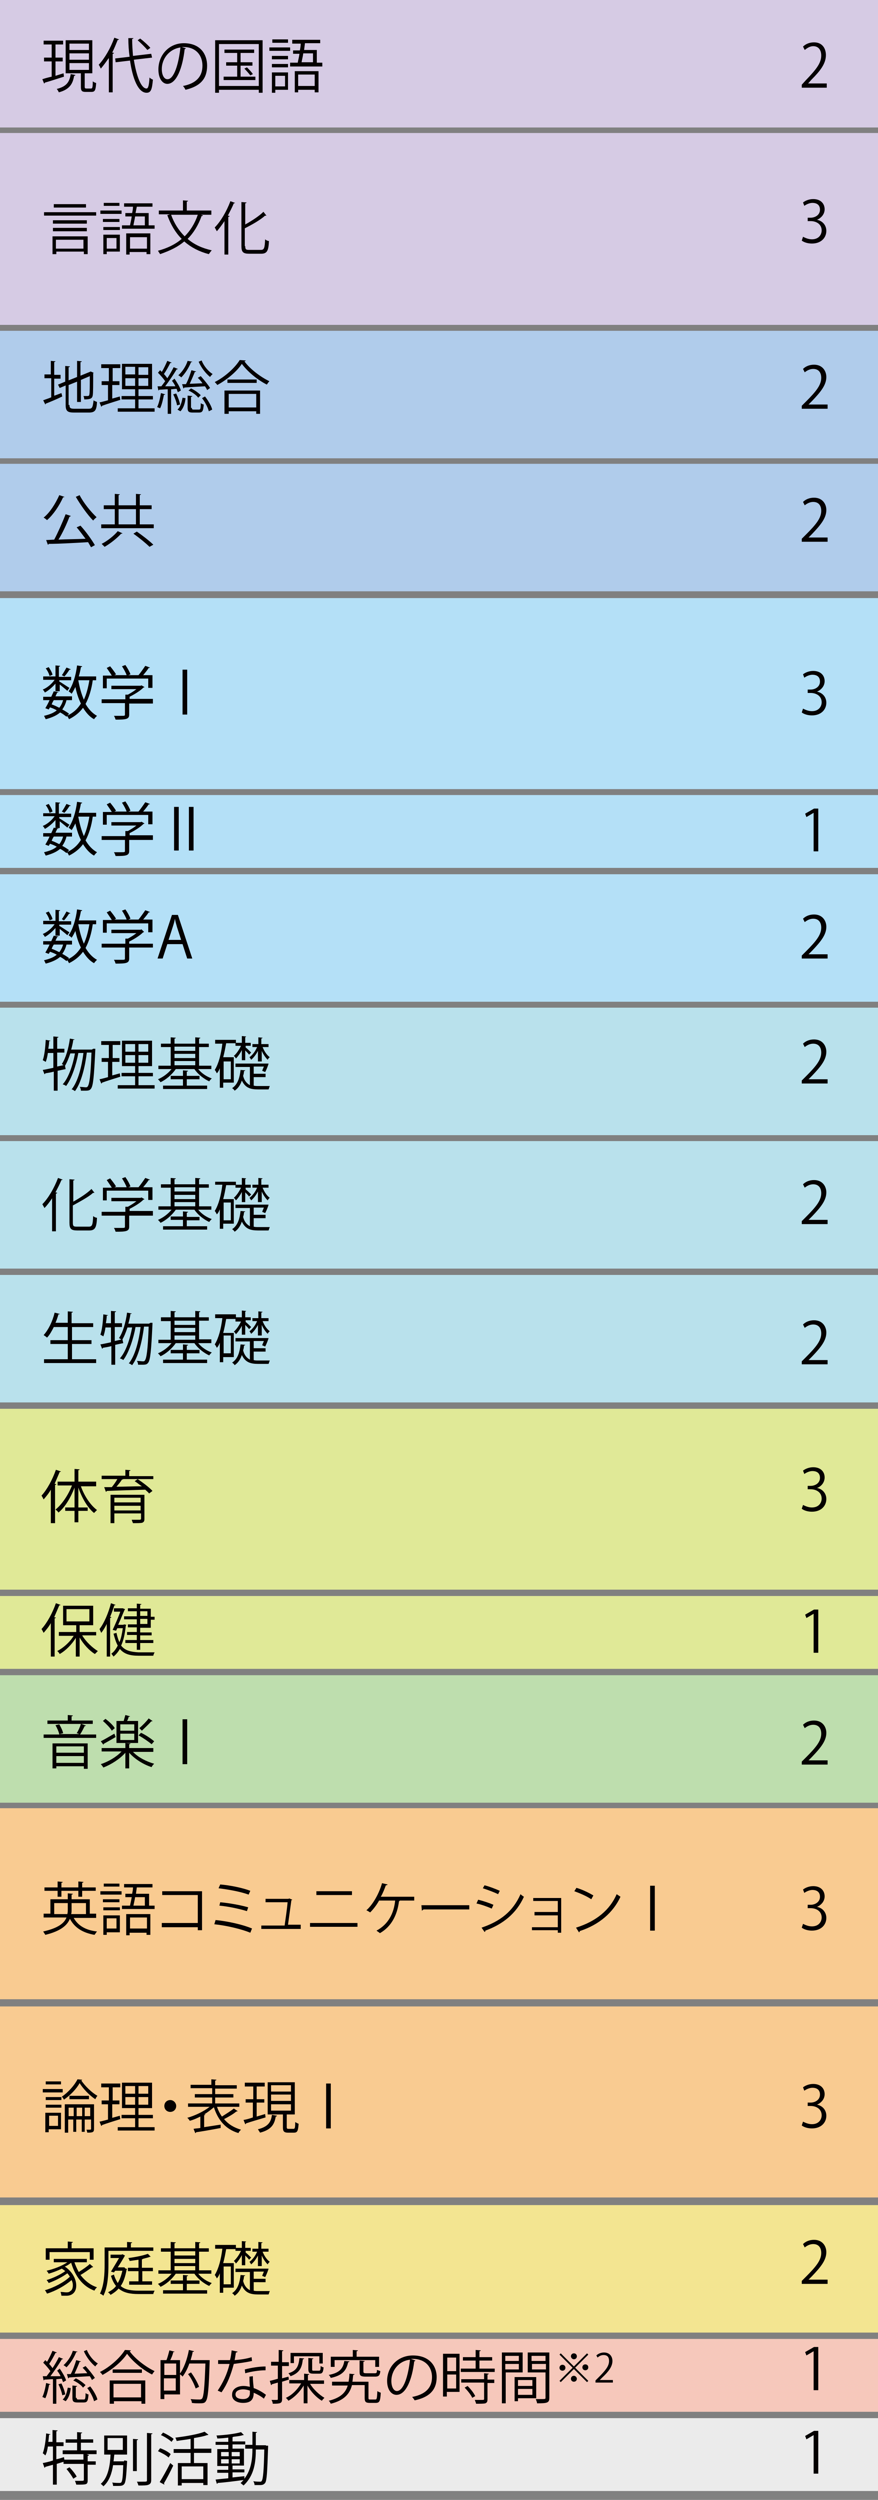
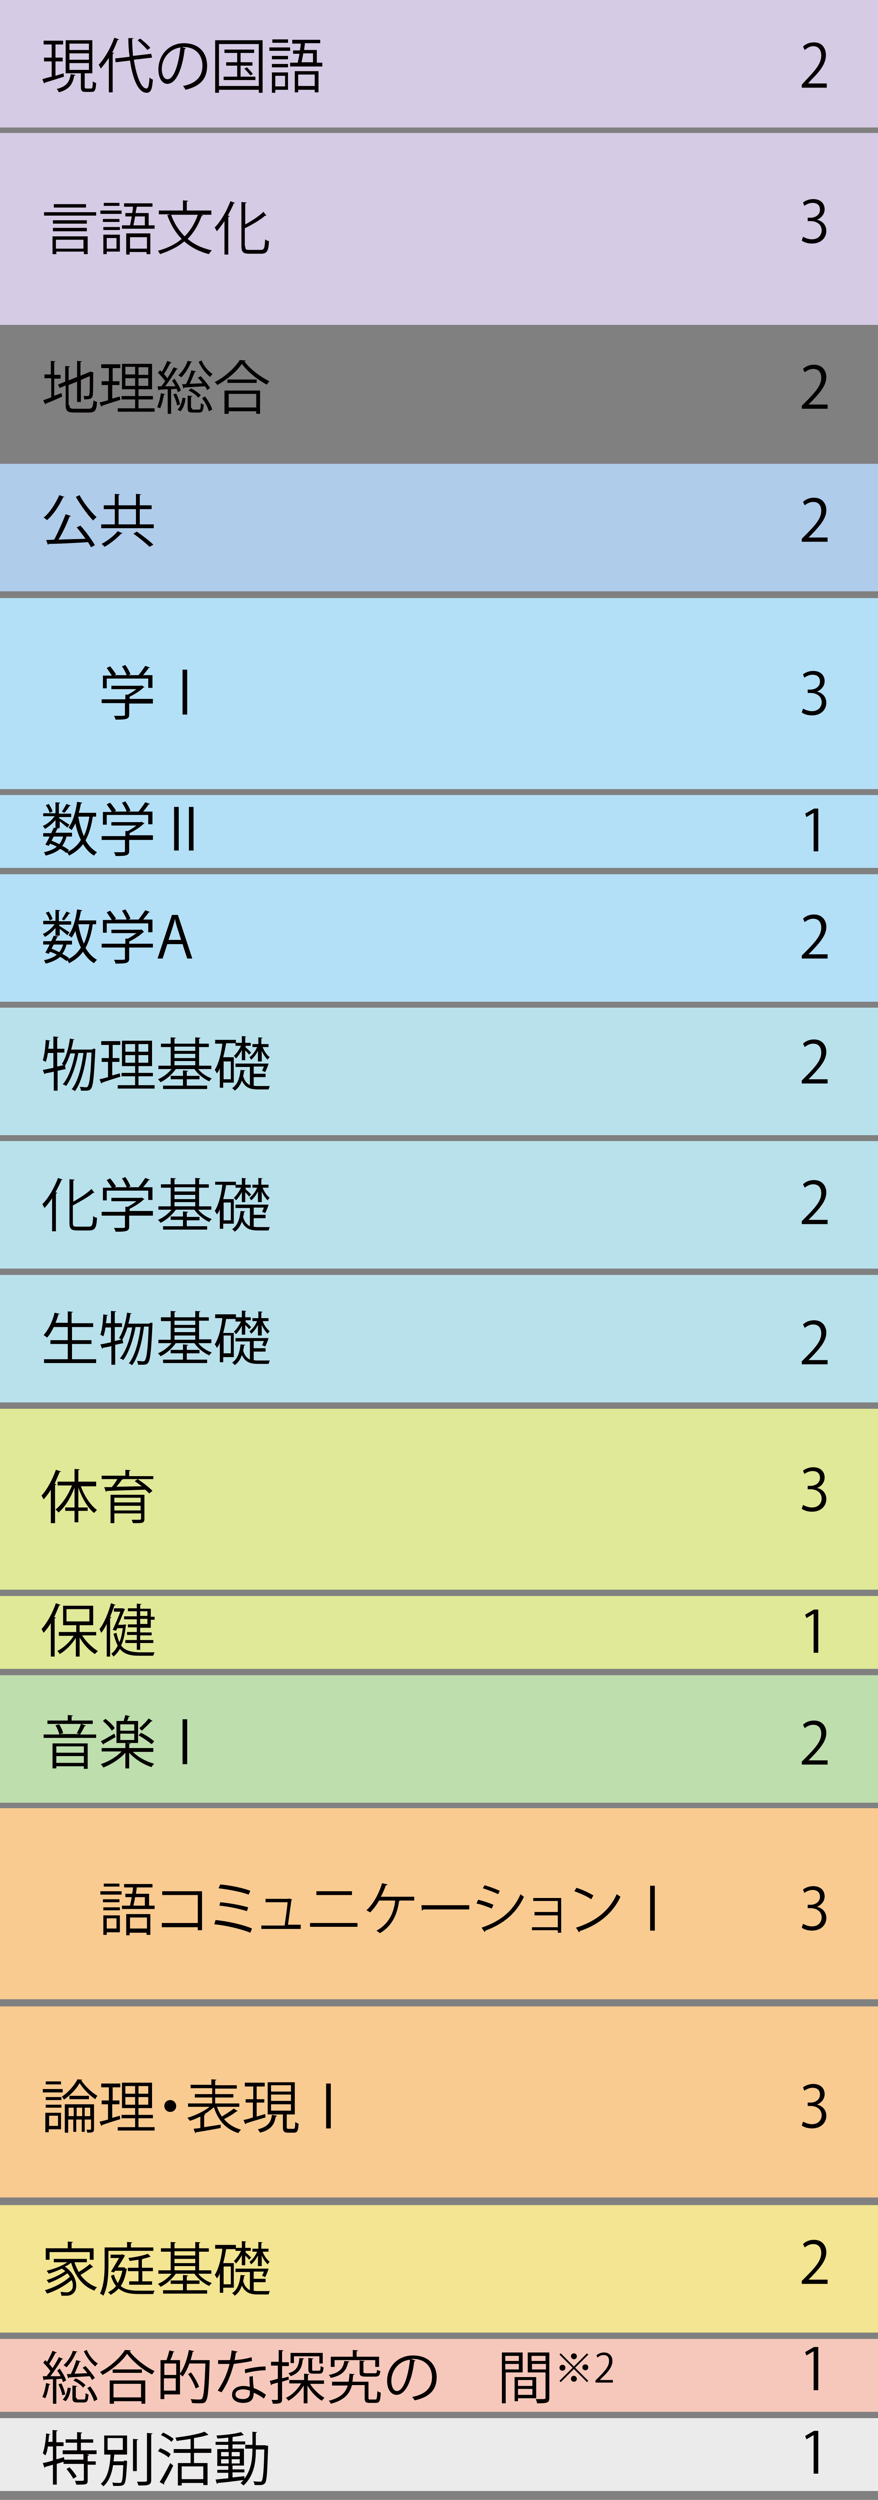
<svg xmlns="http://www.w3.org/2000/svg" version="1.1" id="レイヤー_1" x="0px" y="0px" viewBox="0 0 207.3 590.2" style="enable-background:new 0 0 207.3 590.2;" xml:space="preserve">
  <rect x="0" y="0" width="207.3" height="590.2" fill="#808080" stroke="none" />
  <style type="text/css">
	.st0{fill:#EBEBEB;}
	.st1{enable-background:new    ;}
	.st2{fill:#040000;}
	.st3{fill:#F6C8BB;}
	.st4{fill:#F3E591;}
	.st5{fill:#F9CB91;}
	.st6{fill:#BEDEAE;}
	.st7{fill:#E0E997;}
	.st8{fill:#B9E1EC;}
	.st9{fill:#B4E0F7;}
	.st10{fill:#D6CBE4;}
	.st11{fill:#B0CCEB;}
</style>
  <rect y="570.9" class="st0" width="207.3" height="17.2" />
  <g>
    <g class="st1">
      <path class="st2" d="M21,579.6c0,0.1-0.1,0.2-0.3,0.2v1.3h1.9v0.8h-1.9v3.7c0,0.5-0.1,0.8-0.5,0.9c-0.4,0.1-1.1,0.1-2.2,0.1    c0-0.2-0.2-0.6-0.3-0.9c0.5,0,0.9,0,1.3,0c0.7,0,0.8,0,0.8-0.3v-3.7H15v-0.5l-1.6,0.5v4.9h-0.9v-4.7l-1.8,0.5    c0,0.1-0.1,0.2-0.2,0.2l-0.4-1.1c0.6-0.1,1.5-0.3,2.4-0.6v-3.3h-1.2c-0.1,0.8-0.3,1.6-0.6,2.1c-0.1-0.1-0.4-0.4-0.6-0.5    c0.4-1.1,0.7-2.9,0.8-4.7l1,0.2c0,0.1-0.1,0.1-0.3,0.1c-0.1,0.6-0.1,1.2-0.2,1.7h1v-2.8l1.2,0.1c0,0.1-0.1,0.2-0.3,0.2v2.6h1.7    v0.9h-1.7v3.1c0.6-0.1,1.2-0.3,1.8-0.5l0.1,0.6h4.5v-1.6L21,579.6z M19.1,578.5h3.7v0.9h-8v-0.9h3.4v-1.8h-2.7v-0.8h2.7v-1.7    l1.2,0.1c0,0.1-0.1,0.2-0.3,0.2v1.4H22v0.8h-2.9V578.5z M17.3,585.2c-0.3-0.6-1-1.6-1.6-2.3l0.7-0.4c0.7,0.7,1.4,1.6,1.7,2.2    L17.3,585.2z" />
      <path class="st2" d="M29.3,580.9l0.2,0l0.5,0.1c0,0.1,0,0.2,0,0.3c-0.2,3.5-0.3,4.7-0.7,5.2c-0.3,0.3-0.5,0.4-1.5,0.4    c-0.3,0-0.7,0-1.1,0c0-0.3-0.1-0.6-0.2-0.8c0.7,0.1,1.4,0.1,1.6,0.1c0.2,0,0.4,0,0.5-0.1c0.3-0.3,0.4-1.3,0.5-4.1h-2.4    c-0.3,1.9-0.9,3.8-2.3,5c-0.1-0.2-0.4-0.4-0.6-0.6c1.8-1.5,2.2-4.6,2.3-6.9h-1.5v-4.5h5.4v4.5H27c-0.1,0.5-0.1,1.1-0.2,1.6H29.3z     M25.4,575.6v2.8H29v-2.8H25.4z M31.4,575.8l1.2,0.1c0,0.1-0.1,0.2-0.3,0.2v7.3h-0.9V575.8z M34.8,574.4l1.2,0.1    c0,0.1-0.1,0.2-0.3,0.2v10.8c0,0.7-0.2,0.9-0.6,1.1c-0.4,0.2-1.2,0.2-2.4,0.2c-0.1-0.2-0.2-0.7-0.4-0.9c0.5,0,1,0,1.3,0    c1.1,0,1.1,0,1.1-0.4V574.4z" />
      <path class="st2" d="M37.8,578c0.9,0.3,2,0.9,2.5,1.4l-0.5,0.8c-0.5-0.5-1.6-1.1-2.5-1.5L37.8,578z M37.7,586    c0.7-1.1,1.7-2.9,2.5-4.5l0.7,0.6c-0.7,1.5-1.6,3.2-2.2,4.2c0.1,0.1,0.1,0.1,0.1,0.2c0,0.1,0,0.1,0,0.1L37.7,586z M38.5,574.3    c0.9,0.4,1.9,1,2.5,1.5l-0.5,0.7c-0.5-0.5-1.6-1.2-2.5-1.6L38.5,574.3z M49.9,579.1h-4.1v2.4H49v5.2H48v-0.5h-5.1v0.6H42v-5.3h3    v-2.4h-4v-0.9h4v-2.4c-1.1,0.2-2.2,0.3-3.3,0.5c0-0.2-0.2-0.6-0.3-0.8c2.5-0.3,5.4-0.8,6.9-1.4l0.9,0.7c-0.1,0.1-0.1,0.1-0.3,0.1    c-0.8,0.3-1.9,0.5-3.1,0.7v2.5h4.1V579.1z M48,585.3v-3h-5.1v3H48z" />
      <path class="st2" d="M62.8,577.4l0.5,0c0,0.1,0,0.2,0,0.3c-0.2,6-0.3,7.9-0.7,8.5c-0.4,0.5-0.8,0.5-1.4,0.5c-0.3,0-0.7,0-1.1,0    c0-0.3-0.1-0.6-0.3-0.9c0.7,0.1,1.3,0.1,1.6,0.1c0.2,0,0.3,0,0.4-0.2c0.3-0.4,0.5-2.3,0.6-7.4h-2c0,2.8-0.3,6.1-2.9,8.5    c-0.2-0.2-0.5-0.4-0.7-0.6c0.3-0.2,0.5-0.5,0.7-0.7c-2.2,0.3-4.6,0.6-6.1,0.7c0,0.1-0.1,0.2-0.2,0.2l-0.3-1c0.8-0.1,1.9-0.2,3-0.3    v-1.3h-2.6v-0.7h2.6v-0.9h-2.6v-4h2.6v-1h-3v-0.7h3v-1c-0.9,0.1-1.8,0.2-2.6,0.2c0-0.2-0.1-0.5-0.2-0.7c2-0.1,4.5-0.4,5.8-0.8    l0.7,0.7c0,0-0.1,0-0.1,0c0,0-0.1,0-0.1,0c-0.6,0.2-1.4,0.3-2.3,0.4c0,0-0.1,0.1-0.2,0.1v1h3v0.7h-3v1h2.7v4h-2.7v0.9h2.8v0.7    h-2.8v1.2c0.9-0.1,1.9-0.2,2.8-0.3l0,0.6c1.7-2.2,1.9-4.9,1.9-7.1h-1.7v-0.9h1.7v-3.1l1.1,0.1c0,0.1-0.1,0.1-0.3,0.2v2.9H62.8z     M52.2,578.9v1h1.8v-1H52.2z M52.2,581.6h1.8v-1h-1.8V581.6z M56.6,578.9h-1.9v1h1.9V578.9z M56.6,581.6v-1h-1.9v1H56.6z" />
    </g>
  </g>
  <g>
    <g class="st1">
      <path class="st2" d="M192.1,584v-9.1h0l-1.7,1l-0.3-0.8l2.1-1.2h1V584H192.1z" />
    </g>
  </g>
  <rect y="552.2" class="st3" width="207.3" height="17.2" />
  <g>
    <g class="st1">
      <path class="st2" d="M14.1,559.2c0.6,0.9,1.3,2,1.5,2.8l-0.7,0.4c-0.1-0.2-0.2-0.5-0.3-0.8c-0.5,0-0.9,0.1-1.3,0.1v5.8h-0.8v-5.8    c-0.7,0-1.4,0.1-2,0.1c0,0.1-0.1,0.1-0.2,0.2l-0.2-1H11c0.3-0.4,0.6-0.8,0.9-1.2c-0.4-0.6-1.1-1.4-1.7-2l0.5-0.6l0.4,0.4    c0.5-0.8,1-1.9,1.3-2.6l1,0.4c0,0.1-0.1,0.1-0.3,0.1c-0.4,0.8-1,1.9-1.5,2.6c0.3,0.3,0.6,0.7,0.8,1c0.6-0.9,1.1-1.8,1.5-2.6l1,0.4    c-0.1,0.1-0.1,0.1-0.3,0.1c-0.7,1.2-1.8,2.8-2.7,4l2.4,0c-0.2-0.5-0.5-0.9-0.8-1.3L14.1,559.2z M11.9,562.9c0,0.1-0.1,0.1-0.3,0.1    c-0.2,1.1-0.5,2.4-0.9,3.2c-0.2-0.1-0.5-0.2-0.7-0.3c0.4-0.8,0.7-2.1,0.9-3.3L11.9,562.9z M14.7,565.5c-0.1-0.7-0.5-1.8-0.9-2.6    l0.7-0.2c0.4,0.8,0.8,1.9,0.9,2.6L14.7,565.5z M16.7,563.8c-0.1,1.2-0.5,2.4-1.2,3.1l-0.7-0.4c0.7-0.6,1-1.7,1.2-2.8L16.7,563.8z     M18.3,555.2c0,0.1-0.2,0.1-0.3,0.1c-0.5,1.3-1.4,2.7-2.3,3.6c-0.2-0.2-0.5-0.4-0.7-0.5c0.9-0.8,1.8-2.1,2.2-3.4L18.3,555.2z     M16.7,560.5c0.5-0.9,1-2.3,1.3-3.3l1.1,0.3c0,0.1-0.1,0.1-0.3,0.1c-0.3,0.8-0.8,1.9-1.2,2.8c0.9,0,2-0.1,3-0.1    c-0.3-0.5-0.7-0.9-1.1-1.3l0.7-0.4c0.8,0.9,1.7,2,2.2,2.8l-0.7,0.5c-0.1-0.3-0.3-0.6-0.5-0.9c-1.8,0.1-3.7,0.2-4.9,0.3    c0,0.1-0.1,0.2-0.2,0.2l-0.3-1L16.7,560.5z M18.1,566.1c0,0.3,0.1,0.4,0.4,0.4h1.3c0.3,0,0.4-0.2,0.4-1.5c0.2,0.1,0.5,0.3,0.7,0.3    c-0.1,1.5-0.3,1.9-1.1,1.9h-1.5c-0.9,0-1.2-0.2-1.2-1.1v-2.9l1.1,0.1c0,0.1-0.1,0.2-0.3,0.2V566.1z M19.6,563.7    c-0.4-0.6-1.4-1.3-2.3-1.7l0.6-0.5c0.9,0.4,1.8,1.1,2.3,1.6L19.6,563.7z M20.5,554.8c0.5,1.3,1.6,2.6,2.6,3.2    c-0.2,0.2-0.5,0.5-0.6,0.7c-1-0.8-2.1-2.2-2.7-3.6L20.5,554.8z M22.2,566.9c-0.2-0.9-0.9-2.2-1.6-3.1l0.7-0.4    c0.7,0.9,1.5,2.2,1.7,3.1L22.2,566.9z" />
      <path class="st2" d="M30.9,554.9c0,0.1-0.1,0.2-0.3,0.2c1.3,1.8,3.8,3.7,5.9,4.7c-0.2,0.2-0.4,0.5-0.6,0.8    c-2.2-1.1-4.6-3.1-5.9-4.9c-1.1,1.7-3.4,3.7-5.8,5c-0.1-0.2-0.4-0.5-0.6-0.7c2.4-1.2,4.8-3.4,5.9-5.2L30.9,554.9z M25.9,567.5V562    h8.4v5.5h-0.9v-0.6h-6.5v0.6H25.9z M26.6,559.4h6.9v0.8h-6.9V559.4z M33.3,562.8h-6.5v3.2h6.5V562.8z" />
    </g>
    <g class="st1">
      <path class="st2" d="M39.3,557.2c0.3-0.7,0.5-1.6,0.7-2.3l1.2,0.3c0,0.1-0.1,0.1-0.3,0.1c-0.1,0.6-0.4,1.3-0.7,1.9h2.3v8.1h-3.7    v1.1h-0.9v-9.2H39.3z M41.6,560.7V558h-2.8v2.7H41.6z M38.7,564.4h2.8v-2.9h-2.8V564.4z M49,557.2l0.5,0c0,0.1,0,0.2,0,0.3    c-0.2,6.6-0.4,8.7-0.9,9.4c-0.3,0.5-0.7,0.5-1.7,0.5c-0.4,0-1,0-1.6-0.1c0-0.3-0.1-0.6-0.3-0.9c1,0.1,1.8,0.1,2.2,0.1    c0.2,0,0.4-0.1,0.5-0.2c0.4-0.5,0.6-2.6,0.8-8.3h-3.8c-0.4,1.2-1,2.3-1.6,3.1c-0.1-0.2-0.5-0.5-0.7-0.6c1-1.3,1.8-3.5,2.2-5.7    l1.2,0.3c0,0.1-0.1,0.2-0.3,0.1c-0.1,0.7-0.3,1.3-0.5,2H49z M45.1,560.1c0.8,1.1,1.6,2.5,1.9,3.4l-0.8,0.4c-0.3-0.9-1-2.4-1.8-3.4    L45.1,560.1z" />
      <path class="st2" d="M56.1,555.2c0,0.1-0.2,0.2-0.4,0.2c-0.1,0.6-0.2,1.3-0.3,1.8c1.3-0.1,2.8-0.3,4-0.7l0.1,0.9    c-1.3,0.3-2.8,0.5-4.3,0.7c-0.7,2.6-1.5,4.7-2.9,6.7l-0.9-0.4c1.2-1.8,2.2-3.8,2.8-6.3h-2.7v-0.9h1.6c0.4,0,0.9,0,1.2,0    c0.2-0.7,0.3-1.5,0.4-2.3L56.1,555.2z M59.7,561c0,1.1,0.1,1.8,0.2,2.8c0.9,0.3,2,0.9,2.9,1.6l-0.5,0.9c-0.7-0.6-1.7-1.1-2.4-1.4    c0,1.4-0.5,2.4-2.5,2.4c-1.5,0-2.7-0.7-2.6-2c0-1.4,1.4-2,2.7-2c0.5,0,1,0.1,1.5,0.2c-0.1-0.9-0.1-1.7-0.1-2.4L59.7,561z     M59,564.4c-0.6-0.2-1.1-0.3-1.6-0.3c-0.8,0-1.8,0.3-1.8,1.2c0,0.8,0.8,1.1,1.8,1.1c1,0,1.6-0.5,1.6-1.4    C59,564.8,59,564.6,59,564.4z M62.7,559.6c-1.5,0-3.4,0.3-4.8,0.7l-0.1-0.9c1.5-0.4,3.4-0.7,4.9-0.7L62.7,559.6z" />
    </g>
    <g class="st1">
      <path class="st2" d="M68.2,561.8l-1.6,0.5v4.1c0,1-0.4,1.1-2.2,1.1c0-0.2-0.1-0.6-0.3-0.9c0.4,0,0.7,0,0.9,0c0.6,0,0.6,0,0.6-0.3    v-3.8l-1.4,0.4c0,0.1-0.1,0.2-0.2,0.2l-0.3-1c0.5-0.1,1.2-0.3,1.9-0.5v-3.1H64v-0.9h1.8v-2.8l1.1,0.1c0,0.1-0.1,0.2-0.3,0.2v2.6    h1.6v0.9h-1.6v2.9l1.5-0.4L68.2,561.8z M76.3,562.8h-3.1c0.8,1.3,2.2,2.6,3.4,3.3c-0.2,0.2-0.5,0.5-0.6,0.7    c-1.2-0.7-2.6-2.1-3.4-3.6v4.2h-0.9v-4.2c-0.9,1.5-2.2,2.8-3.6,3.6c-0.1-0.2-0.4-0.5-0.6-0.7c1.4-0.6,2.7-1.9,3.6-3.4h-2.8v-0.8    h3.5v-1.5l1.2,0.1c0,0.1-0.1,0.2-0.3,0.2v1.3h3.8V562.8z M71.8,556.8c0,0.1-0.1,0.2-0.3,0.2c-0.2,1.9-0.7,3.2-2.9,4    c-0.1-0.2-0.3-0.5-0.5-0.7c2-0.6,2.4-1.7,2.6-3.6L71.8,556.8z M69.4,556.3v1.6h-0.8v-2.4h7.6v2.5h-0.8v-1.7H69.4z M72.9,556.7    l1.1,0.1c0,0.1-0.1,0.1-0.3,0.2v2.4c0,0.3,0.1,0.3,0.4,0.3h1.2c0.3,0,0.4-0.1,0.4-1.1c0.2,0.1,0.5,0.3,0.7,0.3    c-0.1,1.2-0.3,1.5-1,1.5H74c-0.9,0-1.2-0.2-1.2-1.1V556.7z" />
      <path class="st2" d="M87,566.1c0,0.4,0.1,0.4,0.4,0.4h1.2c0.4,0,0.4-0.3,0.5-2c0.2,0.2,0.6,0.3,0.8,0.4c-0.1,2-0.3,2.4-1.2,2.4    h-1.4c-1,0-1.2-0.3-1.2-1.2v-3h-3c-0.5,2-1.8,3.6-5,4.4c-0.1-0.2-0.3-0.6-0.5-0.7c2.8-0.7,4-1.9,4.5-3.6h-3.7v-0.9h3.9    c0.1-0.6,0.2-1.2,0.2-1.9c0.9,0.1,1.1,0.1,1.2,0.1c0,0.1-0.1,0.2-0.3,0.2c-0.1,0.6-0.1,1.1-0.2,1.6H87V566.1z M82.5,557.5    c0,0.1-0.1,0.2-0.3,0.2c-0.4,1.8-1.2,3.1-4.1,3.7c-0.1-0.2-0.3-0.6-0.5-0.7c2.7-0.5,3.4-1.6,3.7-3.3L82.5,557.5z M79,557.2v1.6    h-0.9v-2.4h5.2v-1.6l1.2,0.1c0,0.1-0.1,0.2-0.3,0.2v1.3h5.3v2.4h-0.9v-1.6H79z M84.9,557.3l1.2,0.1c0,0.1-0.1,0.2-0.3,0.2v2.3    c0,0.3,0.1,0.4,0.7,0.4h2c0.4,0,0.5-0.1,0.5-0.8c0.2,0.1,0.6,0.2,0.8,0.3c-0.1,1-0.4,1.3-1.2,1.3h-2.2c-1.2,0-1.5-0.2-1.5-1.1    V557.3z" />
    </g>
    <g class="st1">
      <path class="st2" d="M98.1,557.3c-0.1,0.1-0.2,0.2-0.3,0.2c-0.5,4.2-1.9,7.9-4.2,7.9c-1.1,0-2.2-1.1-2.2-3.3c0-3.3,2.5-6,6.1-6    c3.9,0,5.6,2.5,5.6,5.1c0,3.2-1.9,4.8-5.2,5.5c-0.1-0.2-0.4-0.6-0.6-0.8c3.1-0.6,4.7-2.1,4.7-4.7c0-2.2-1.4-4.3-4.6-4.3    c-0.1,0-0.3,0-0.4,0L98.1,557.3z M96.8,557.1c-2.7,0.3-4.4,2.6-4.4,5c0,1.5,0.6,2.4,1.3,2.4C95.3,564.5,96.4,560.9,96.8,557.1z" />
    </g>
    <g class="st1">
-       <path class="st2" d="M108.5,555.7v9h-3v1.1h-0.9v-10.1H108.5z M107.7,556.6h-2.1v3.2h2.1V556.6z M105.6,563.9h2.1v-3.3h-2.1V563.9    z M113.2,559.2h3.6v0.8h-8v-0.8h3.5v-1.9h-3v-0.8h3v-1.7l1.2,0.1c0,0.1-0.1,0.2-0.3,0.2v1.4h3v0.8h-3V559.2z M115.4,560.4    c0,0.1-0.1,0.2-0.3,0.2v1.2h1.6v0.8h-1.6v3.8c0,0.6-0.1,0.8-0.5,1c-0.4,0.1-1.1,0.1-2.2,0.1c0-0.2-0.2-0.6-0.3-0.9    c0.5,0,1,0,1.4,0c0.8,0,0.8,0,0.8-0.3v-3.8h-5.4v-0.8h5.4v-1.4L115.4,560.4z M111.5,566.1c-0.3-0.7-1.1-1.7-1.8-2.4l0.7-0.4    c0.7,0.7,1.5,1.7,1.8,2.4L111.5,566.1z" />
      <path class="st2" d="M123.4,560.1h-4v7.3h-0.9v-12h4.9V560.1z M122.5,556.2h-3.2v1.2h3.2V556.2z M119.3,559.4h3.2v-1.3h-3.2V559.4    z M126.6,566.2h-4.3v0.7h-0.8v-5.7h5.1V566.2z M125.7,561.9h-3.4v1.4h3.4V561.9z M122.3,565.4h3.4V564h-3.4V565.4z M129.7,555.4    v10.7c0,1.2-0.5,1.3-2.9,1.3c0-0.3-0.2-0.7-0.3-1c0.4,0,0.9,0,1.2,0c1,0,1.1,0,1.1-0.3v-6h-4.2v-4.7H129.7z M128.8,556.2h-3.3v1.2    h3.3V556.2z M125.6,559.4h3.3v-1.3h-3.3V559.4z" />
    </g>
    <g class="st1">
      <path class="st2" d="M132.4,555.6l3.1,3.1l3.1-3.1l0.3,0.3l-3.1,3.1l3.1,3.1l-0.3,0.3l-3.1-3.1l-3.1,3.1l-0.3-0.3l3.1-3.1    l-3.1-3.1L132.4,555.6z M132.8,559.7c-0.4,0-0.7-0.3-0.7-0.7c0-0.4,0.3-0.7,0.7-0.7c0.4,0,0.7,0.3,0.7,0.7    C133.5,559.4,133.2,559.7,132.8,559.7z M134.8,556.3c0-0.4,0.3-0.7,0.7-0.7c0.4,0,0.7,0.3,0.7,0.7c0,0.4-0.3,0.7-0.7,0.7    C135.1,557,134.8,556.6,134.8,556.3z M136.2,561.6c0,0.4-0.3,0.7-0.7,0.7c-0.4,0-0.7-0.3-0.7-0.7c0-0.4,0.3-0.7,0.7-0.7    C135.9,560.9,136.2,561.3,136.2,561.6z M138.2,558.2c0.4,0,0.7,0.3,0.7,0.7c0,0.4-0.3,0.7-0.7,0.7c-0.4,0-0.7-0.3-0.7-0.7    C137.5,558.5,137.8,558.2,138.2,558.2z" />
      <path class="st2" d="M144.8,562.5h-4.2V562l0.7-0.7c1.7-1.7,2.5-2.7,2.5-3.9c0-0.8-0.3-1.4-1.3-1.4c-0.6,0-1.1,0.3-1.4,0.6    l-0.3-0.5c0.4-0.4,1.1-0.7,1.8-0.7c1.4,0,2,1,2,2c0,1.3-0.9,2.5-2.4,3.9l-0.6,0.6v0h3.1V562.5z" />
    </g>
  </g>
  <rect y="520.6" class="st4" width="207.3" height="30.1" />
  <g>
    <g class="st1">
      <path class="st2" d="M17.5,533.9c0.3,0.9,0.7,1.8,1.1,2.5c0.9-0.6,2-1.3,2.6-1.9l0.8,0.7c-0.1,0.1-0.2,0.1-0.3,0.1    c-0.7,0.5-1.8,1.3-2.7,1.8c1,1.3,2.3,2.4,3.9,2.9c-0.2,0.2-0.5,0.5-0.6,0.8c-2.8-1-4.6-3.5-5.5-6.6c-0.4,0.3-0.9,0.7-1.5,0.9    c1.9,1.3,2.7,3.1,2.7,4.5c0,1.5-0.9,2.4-2.3,2.4c-0.3,0-0.8,0-1.2,0c0-0.2-0.1-0.6-0.2-0.9c0.5,0,1,0.1,1.3,0.1c0.4,0,0.7,0,1-0.3    c0.4-0.2,0.6-0.7,0.6-1.4c0-0.4-0.1-0.8-0.3-1.2c-1.5,1.3-3.8,2.6-5.8,3.2c-0.1-0.2-0.3-0.6-0.5-0.8c2.1-0.6,4.6-1.9,5.9-3.2    c-0.2-0.3-0.4-0.6-0.6-0.8c-1.2,0.9-3,1.8-4.4,2.3c-0.1-0.2-0.3-0.5-0.5-0.7c1.4-0.4,3.3-1.3,4.4-2.1c-0.2-0.2-0.5-0.4-0.8-0.6    c-1,0.5-2.1,0.9-3.1,1.2c-0.1-0.2-0.3-0.5-0.5-0.7c1.7-0.4,3.6-1.1,4.9-2h-3.2v-0.8h7.8v0.8H17.5z M11.7,531.7v1.8h-0.9v-2.7H16    v-1.6l1.2,0.1c0,0.1-0.1,0.2-0.3,0.2v1.3h5.2v2.7h-0.9v-1.8H11.7z" />
      <path class="st2" d="M25.6,531.4v3.3c0,2.1-0.1,5.2-1.2,7.3c-0.2-0.2-0.5-0.4-0.8-0.5c1-2,1.1-4.8,1.1-6.8v-4.1H30v-1.3l1.2,0.1    c0,0.1-0.1,0.2-0.3,0.2v1h5.3v0.8H25.6z M29.5,535.5l0.5,0.2c0,0.1,0,0.1-0.1,0.1c-0.3,1.6-0.7,2.9-1.4,3.9c1,0.9,2.5,1.1,4.2,1.1    c0.4,0,3.2,0,3.8,0c-0.1,0.2-0.3,0.6-0.3,0.8h-3.5c-2,0-3.5-0.3-4.7-1.3c-0.5,0.6-1.2,1.1-1.9,1.5c-0.1-0.2-0.4-0.5-0.6-0.6    c0.7-0.4,1.4-0.8,1.9-1.5c-0.5-0.6-0.9-1.4-1.2-2.4l0.7-0.3c0.2,0.8,0.6,1.5,0.9,2c0.5-0.8,0.8-1.7,1.1-2.9h-1.7l-0.3,0.4    l-0.7-0.2c0.6-1,1.4-2.3,1.9-3.2h-2v-0.8h2.6l0.2-0.1l0.6,0.3c0,0.1-0.1,0.1-0.1,0.2c-0.4,0.7-1,1.7-1.6,2.6h1.6L29.5,535.5z     M36.2,536.2h-2.6v2.4h2.3v0.8h-5.4v-0.8h2.2v-2.4h-2.5v-0.8h2.5v-1.9c-0.7,0.1-1.4,0.2-2.1,0.3c0-0.2-0.2-0.5-0.3-0.7    c1.6-0.2,3.6-0.6,4.6-1l0.7,0.7c0,0-0.1,0-0.1,0c0,0-0.1,0-0.1,0c-0.4,0.2-1,0.3-1.7,0.5c0,0.1-0.1,0.1-0.2,0.1v2h2.6V536.2z" />
      <path class="st2" d="M49.8,536.8h-3c0.8,1,2,1.8,3.2,2.2c-0.2,0.2-0.5,0.5-0.6,0.7c-1.3-0.6-2.7-1.7-3.5-2.9h-4.4    c-0.9,1.3-2.3,2.5-3.6,3.1c-0.1-0.2-0.4-0.5-0.6-0.7c1.2-0.5,2.4-1.4,3.2-2.4h-3.1V536h2.9v-4.4H38v-0.8h2.3v-1.5l1.2,0.1    c0,0.1-0.1,0.2-0.3,0.2v1.2h4.9v-1.5l1.2,0.1c0,0.1-0.1,0.2-0.3,0.2v1.2h2.3v0.8H47v4.4h2.9V536.8z M44.1,539.2v1.5h4.8v0.8H38.5    v-0.8h4.7v-1.5h-2.9v-0.8h2.9v-1.3l1.2,0.1c0,0.1-0.1,0.2-0.3,0.2v1h3v0.8H44.1z M46.1,531.5h-4.9v1h4.9V531.5z M41.2,533.3v1h4.9    v-1H41.2z M41.2,535v1h4.9v-1H41.2z" />
      <path class="st2" d="M55.2,540.1h-2.5v1.2h-0.8v-4.6c-0.2,0.5-0.4,0.9-0.7,1.2c-0.1-0.2-0.3-0.6-0.5-0.8c0.9-1.4,1.5-3.7,1.8-6.2    h-1.7v-0.9h4.9v0.7h1.4v-1.6l1,0.1c0,0.1-0.1,0.1-0.2,0.2v1.3h1.3v0.7H58v0.4c0.3,0.2,1.1,1,1.3,1.2l-0.5,0.5    c-0.1-0.2-0.5-0.6-0.9-1v2.3h-0.8v-2.4c-0.4,0.8-0.9,1.5-1.4,2c-0.1-0.2-0.3-0.5-0.5-0.6c0.6-0.5,1.3-1.5,1.7-2.4h-1.3V531h-2.2    c-0.2,1.1-0.4,2.2-0.7,3.3h2.5V540.1z M54.5,539.3v-4.2h-1.7v4.2H54.5z M59.9,538.8v2c0.3,0.1,0.7,0.1,1.1,0.1l2.7,0    c-0.1,0.2-0.2,0.6-0.3,0.8h-2.5c-1.8,0-3-0.4-3.8-2.1c-0.3,0.9-0.8,1.8-1.7,2.4c-0.1-0.2-0.4-0.5-0.6-0.6c1.4-0.9,1.8-2.6,2-4.3    l1.1,0.1c0,0.1-0.1,0.1-0.3,0.2c0,0.4-0.1,0.8-0.2,1.1c0.3,1.2,0.9,1.8,1.6,2.2v-4.3h-3.4v-0.8h7.3l0.5,0c0,0.2-0.5,1.5-0.8,2    l-0.7-0.3c0.1-0.3,0.3-0.7,0.4-1h-2.4v1.7h2.8v0.8H59.9z M60.9,535v-2.5c-0.4,0.8-1,1.6-1.6,2.1c-0.1-0.2-0.3-0.5-0.4-0.6    c0.7-0.5,1.4-1.4,1.8-2.4h-1.1v-0.7h1.4v-1.6l1,0.1c0,0.1-0.1,0.1-0.3,0.2v1.3h1.7v0.7H62c0.4,1,1,1.9,1.7,2.4    c-0.2,0.1-0.4,0.4-0.5,0.6c-0.5-0.5-1-1.2-1.4-2.1v2.5H60.9z" />
    </g>
  </g>
  <g>
    <g class="st1">
      <path class="st2" d="M195.3,539.2h-6v-0.7l1-1c2.4-2.4,3.6-3.9,3.6-5.6c0-1.1-0.5-2.1-1.9-2.1c-0.8,0-1.5,0.4-2,0.8l-0.4-0.8    c0.6-0.6,1.5-1,2.6-1c2,0,2.9,1.5,2.9,2.9c0,1.9-1.3,3.5-3.4,5.7l-0.8,0.8v0h4.5V539.2z" />
    </g>
  </g>
  <rect y="426.9" class="st5" width="207.3" height="45.1" />
  <g>
    <g class="st1">
-       <path class="st2" d="M22.8,452.8h-5.4c1,1.8,2.8,2.9,5.5,3.2c-0.2,0.2-0.4,0.6-0.6,0.8c-2.8-0.5-4.7-1.7-5.8-3.8    c-0.6,1.5-2.1,2.9-5.8,3.8c-0.1-0.2-0.4-0.6-0.5-0.8c3.6-0.8,5-2,5.5-3.3h-5.4v-0.9h1.6v-3.4H16v-1.4l1.2,0.1    c0,0.1-0.1,0.2-0.3,0.2v1.1h4.3v3.4h1.5V452.8z M13.6,447.8v-1.4h-3.1v-0.8h3.1v-1.4l1.2,0.1c0,0.1-0.1,0.2-0.3,0.2v1.1h4v-1.4    l1.2,0.1c0,0.1-0.1,0.2-0.3,0.2v1.1h3.2v0.8h-3.2v1.4h-0.9v-1.4h-4v1.4H13.6z M12.7,451.9h3.2c0.1-0.4,0.1-0.7,0.1-1v-1.6h-3.2    V451.9z M20.3,449.3h-3.4v1.6c0,0.4,0,0.7-0.1,1h3.5V449.3z" />
      <path class="st2" d="M23.7,447.3v-0.8h5v0.8H23.7z M28.3,452.2v4h-3.1v0.6h-0.8v-4.6H28.3z M28.2,448.4v0.7h-3.9v-0.7H28.2z     M24.4,451v-0.7h3.9v0.7H24.4z M28.2,444.7v0.7h-3.7v-0.7H28.2z M27.5,452.9h-2.3v2.4h2.3V452.9z M35.1,449.9h1.4v0.8h-7.7v-0.8    h1.9c0.1-0.6,0.3-1.3,0.4-2h-1.5v-0.8h1.6c0.1-0.5,0.2-1,0.2-1.5h-2.1v-0.8H36v0.8h-3.7l-0.2,1.5h3.1V449.9z M29.8,456.8v-4.9h5.7    v4.9h-0.9v-0.5h-4v0.6H29.8z M34.7,452.7h-4v2.6h4V452.7z M34.2,447.9h-2.3c-0.1,0.7-0.3,1.5-0.4,2h2.7V447.9z" />
      <path class="st2" d="M47.7,446.5v9.2h-1v-0.7h-8.5V454h8.5v-6.6h-8.4v-0.9H47.7z" />
      <path class="st2" d="M50.9,453.3c3,0.3,6.5,1.1,8.6,2l-0.4,1c-1.9-0.8-5.5-1.7-8.5-2L50.9,453.3z M52,449.1    c2.2,0.2,4.9,0.7,6.6,1.2l-0.3,0.9c-1.6-0.5-4.3-1.1-6.5-1.3L52,449.1z M52,444.9c2.3,0.2,5.3,0.8,7.1,1.5l-0.4,0.9    c-1.9-0.7-4.7-1.2-7.1-1.5L52,444.9z" />
      <path class="st2" d="M71,454.6v0.8h-9.3v-0.8h5.5c0.2-1.4,0.6-4.1,0.7-5.5h-5.2v-0.8h5.4l0.2-0.1l0.7,0.3c0,0.1-0.1,0.1-0.2,0.1    c-0.2,1.4-0.6,4.4-0.8,5.8H71z" />
      <path class="st2" d="M84.4,454v0.9H73.2V454H84.4z M83.1,446.5v0.9h-8.4v-0.9H83.1z" />
      <path class="st2" d="M97.8,447.8v0.9h-3.4c0,0.1-0.1,0.1-0.2,0.2c-0.4,3.1-1.7,5.9-4.5,7.5c-0.2-0.2-0.6-0.4-0.8-0.6    c2.8-1.5,4.1-4.1,4.4-7.1h-3.8c-0.6,1.1-1.4,2.1-2.1,2.8c-0.2-0.1-0.6-0.4-0.9-0.5c1.5-1.3,3-3.9,3.7-6.4l1.3,0.3    c0,0.1-0.1,0.2-0.4,0.2c-0.3,0.8-0.7,1.9-1.2,2.7H97.8z" />
      <path class="st2" d="M99.5,449.8h11.3v1H100c-0.1,0.1-0.3,0.2-0.4,0.3L99.5,449.8z" />
      <path class="st2" d="M112.9,448.5c1.2,0.3,2.7,0.8,3.6,1.2l-0.4,0.9c-0.9-0.4-2.5-1-3.6-1.2L112.9,448.5z M113.7,455.1    c4.4-1.5,7.4-3.8,9.2-7.9c0.2,0.2,0.6,0.5,0.8,0.6c-1.8,4-5,6.5-9.1,8c0,0.1,0,0.3-0.2,0.3L113.7,455.1z M114.4,445.1    c1.2,0.3,2.7,0.9,3.6,1.3l-0.4,0.8c-1-0.5-2.4-1-3.6-1.4L114.4,445.1z" />
      <path class="st2" d="M132.5,448.1v8.2h-0.8v-0.6h-6.1V455h6.1v-2.8h-5.5v-0.8h5.5v-2.6h-5.8v-0.7H132.5z" />
      <path class="st2" d="M136.1,445.7c1.4,0.4,3,1.2,4,1.8l-0.5,0.9c-1-0.7-2.6-1.4-4-1.9L136.1,445.7z M136,455.1    c4.8-1.5,8-4.2,9.6-7.9c0.3,0.2,0.6,0.4,0.9,0.6c-1.7,3.7-5,6.6-9.6,8.1c0,0.1-0.1,0.3-0.2,0.3L136,455.1z" />
      <path class="st2" d="M154.6,445.2v10.6h-1.1v-10.6H154.6z" />
    </g>
  </g>
  <g>
    <g class="st1">
      <path class="st2" d="M192.9,450.2c1.2,0.2,2.2,1.2,2.2,2.6c0,1.6-1.2,3-3.4,3c-1,0-1.9-0.3-2.4-0.7l0.3-0.9    c0.4,0.2,1.2,0.6,2.1,0.6c1.7,0,2.3-1.2,2.3-2.1c0-1.5-1.3-2.2-2.6-2.2h-0.7v-0.8h0.7c1,0,2.2-0.6,2.2-1.9c0-0.9-0.5-1.6-1.8-1.6    c-0.7,0-1.5,0.4-1.9,0.7l-0.3-0.8c0.5-0.4,1.4-0.8,2.4-0.8c1.9,0,2.7,1.2,2.7,2.4C194.7,448.8,194,449.7,192.9,450.2L192.9,450.2z    " />
    </g>
  </g>
  <rect y="473.7" class="st5" width="207.3" height="45.1" />
  <g>
    <g class="st1">
      <path class="st2" d="M14.8,493.2v0.8h-4.7v-0.8H14.8z M14.4,498.7v4h-2.9v0.7h-0.8v-4.6H14.4z M10.8,495.8v-0.7h3.7v0.7H10.8z     M10.8,497.6v-0.7h3.7v0.7H10.8z M14.4,491.4v0.7h-3.6v-0.7H14.4z M13.7,499.5h-2.1v2.4h2.1V499.5z M19.4,491    c0,0.1-0.1,0.1-0.2,0.2c0.9,1.3,2.4,2.8,3.8,3.6c-0.2,0.2-0.4,0.6-0.5,0.8c-1.4-0.9-2.9-2.5-3.7-3.8c-0.7,1.3-2.2,2.9-3.7,3.9    c-0.1-0.2-0.3-0.5-0.5-0.7c1.5-1,3-2.7,3.7-4.1L19.4,491z M22.2,496.8v5.8c0,0.8-0.3,0.9-1.6,0.9c0-0.2-0.1-0.5-0.2-0.7    c0.2,0,0.4,0,0.6,0c0.4,0,0.5,0,0.5-0.2v-2.2H20v2.9h-0.7v-2.9h-1.3v2.9h-0.7v-2.9h-1.2v3.1h-0.8v-6.7H22.2z M16.2,499.6h1.2v-2    h-1.2V499.6z M16.4,494.8H21v0.8h-4.6V494.8z M18.1,499.6h1.3v-2h-1.3V499.6z M20,499.6h1.3v-2H20V499.6z" />
      <path class="st2" d="M26.5,496.6v3.4l1.8-0.5c0,0.1,0,0.2,0.1,0.8c-1.6,0.5-3.2,1-4.3,1.4c0,0.1-0.1,0.2-0.2,0.2l-0.4-1    c0.6-0.1,1.2-0.3,2-0.5v-3.6H24v-0.9h1.7v-3.1h-1.8v-0.9h4.5v0.9h-1.8v3.1h1.6v0.9H26.5z M32.7,502.2h3.8v0.8h-8.7v-0.8h4.1v-2.1    h-3.2v-0.8h3.2v-1.6h-3.1v-6h7.1v6h-3.2v1.6h3.4v0.8h-3.4V502.2z M29.6,492.5v1.8h2.3v-1.8H29.6z M29.6,496.9h2.3v-1.8h-2.3V496.9    z M35,494.3v-1.8h-2.3v1.8H35z M35,496.9v-1.8h-2.3v1.8H35z" />
      <path class="st2" d="M41.6,497.2c0,0.8-0.6,1.4-1.4,1.4c-0.8,0-1.4-0.6-1.4-1.4c0-0.8,0.6-1.4,1.4-1.4    C41,495.8,41.6,496.5,41.6,497.2z" />
      <path class="st2" d="M51.2,497.3c0.3,0.9,0.7,1.7,1.2,2.4c0.9-0.6,2.1-1.3,2.8-1.9l0.9,0.6c0,0.1-0.2,0.1-0.3,0.1    c-0.7,0.6-1.9,1.3-2.9,1.8c1,1.2,2.3,2,4,2.5c-0.2,0.2-0.5,0.5-0.6,0.8c-3-0.9-4.8-3-5.8-6.1c-0.7,0.6-1.5,1.2-2.3,1.7l0.3,0    c0,0.1-0.1,0.1-0.3,0.2v2.8l3.9-0.6l0,0.8c-2.1,0.4-4.4,0.8-5.8,1c0,0.1-0.1,0.2-0.2,0.2l-0.4-1c0.4-0.1,1-0.1,1.6-0.2v-2.7    c-0.8,0.4-1.7,0.8-2.5,1c-0.1-0.2-0.4-0.6-0.6-0.7c1.8-0.5,3.9-1.5,5.3-2.6h-5.1v-0.8h5.7v-1.4h-4.1v-0.8h4.1V493H45v-0.8h4.9    v-1.3l1.2,0.1c0,0.1-0.1,0.2-0.3,0.2v1.1h5.1v0.8h-5.1v1.3h4.3v0.8h-4.3v1.4h5.7v0.8H51.2z" />
      <path class="st2" d="M62.6,499.1l0.1,0.8c-1.7,0.5-3.4,1-4.6,1.4c0,0.1-0.1,0.2-0.2,0.2l-0.4-1c0.6-0.1,1.4-0.3,2.2-0.6v-3.5H58    v-0.8h1.8v-3h-2v-0.9h4.7v0.9h-1.9v3h1.8v0.8h-1.8v3.3L62.6,499.1z M65.4,499.5c0,0.1-0.1,0.2-0.3,0.2c-0.3,1.8-1,3.1-3.7,3.8    c-0.1-0.2-0.4-0.6-0.5-0.8c2.4-0.6,3.1-1.7,3.3-3.4L65.4,499.5z M67.7,502.2c0,0.3,0.1,0.4,0.4,0.4h1.2c0.3,0,0.4-0.2,0.4-1.6    c0.2,0.1,0.5,0.3,0.8,0.4c-0.1,1.7-0.3,2.1-1.1,2.1H68c-0.9,0-1.2-0.3-1.2-1.2v-3.1h-3.6v-7.6h6.4v7.6h-1.9V502.2z M64,492.3v1.5    h4.7v-1.5H64z M64,494.5v1.5h4.7v-1.5H64z M64,496.8v1.5h4.7v-1.5H64z" />
      <path class="st2" d="M78.1,491.9v10.6H77v-10.6H78.1z" />
    </g>
  </g>
  <g>
    <g class="st1">
      <path class="st2" d="M192.9,496.9c1.2,0.2,2.2,1.2,2.2,2.6c0,1.6-1.2,3-3.4,3c-1,0-1.9-0.3-2.4-0.7l0.3-0.9    c0.4,0.2,1.2,0.6,2.1,0.6c1.7,0,2.3-1.2,2.3-2.1c0-1.5-1.3-2.2-2.6-2.2h-0.7v-0.8h0.7c1,0,2.2-0.6,2.2-1.9c0-0.9-0.5-1.6-1.8-1.6    c-0.7,0-1.5,0.4-1.9,0.7l-0.3-0.8c0.5-0.4,1.4-0.8,2.4-0.8c1.9,0,2.7,1.2,2.7,2.4C194.7,495.5,194,496.4,192.9,496.9L192.9,496.9z    " />
    </g>
  </g>
  <rect y="395.5" class="st6" width="207.3" height="30.1" />
  <rect y="376.8" class="st7" width="207.3" height="17.2" />
  <rect y="332.6" class="st7" width="207.3" height="42.7" />
  <g>
    <g class="st1">
      <path class="st2" d="M20.3,407.4c-0.1,0.1-0.1,0.1-0.3,0.1c-0.3,0.6-0.7,1.4-1.1,2h3.8v0.8H10.3v-0.8H14c-0.1-0.6-0.5-1.5-0.9-2.2    l0.9-0.2c0.4,0.7,0.8,1.5,0.9,2.1l-0.9,0.2h4.7c-0.2-0.1-0.4-0.2-0.6-0.2c0.4-0.6,0.8-1.5,1-2.2h-7.9v-0.8H16v-1.3l1.2,0.1    c0,0.1-0.1,0.2-0.3,0.2v1h5v0.8h-2.7L20.3,407.4z M12.4,417.6v-6h8.3v6h-0.9V417h-6.5v0.5H12.4z M19.8,412.3h-6.5v1.5h6.5V412.3z     M13.3,416.2h6.5v-1.6h-6.5V416.2z" />
      <path class="st2" d="M36.2,413.6h-4.8c1.2,1.3,3.2,2.3,5,2.8c-0.2,0.2-0.5,0.5-0.6,0.8c-1.9-0.6-4-1.9-5.3-3.4v3.7h-0.9v-3.7    c-1.3,1.5-3.4,2.8-5.2,3.5c-0.1-0.2-0.4-0.6-0.6-0.8c1.8-0.6,3.7-1.7,4.9-3H24v-0.8h5.6v-1.2l1.2,0.1c0,0.1-0.1,0.2-0.3,0.2v0.9    h5.7V413.6z M23.8,411.1c0.8-0.4,2-1.1,3.2-1.8l0.3,0.8c-1,0.6-2.1,1.2-2.8,1.6c0,0.1-0.1,0.2-0.1,0.2L23.8,411.1z M24.9,405.8    c0.8,0.6,1.8,1.5,2.2,2.2l-0.7,0.6c-0.4-0.7-1.3-1.6-2.1-2.3L24.9,405.8z M32.6,406.3v5.2h-5.1v-5.2h1.7c0.1-0.4,0.3-1,0.4-1.4    l1.1,0.3c0,0.1-0.1,0.1-0.3,0.1c-0.1,0.3-0.2,0.7-0.4,1H32.6z M31.7,408.6v-1.5h-3.3v1.5H31.7z M31.7,410.8v-1.5h-3.3v1.5H31.7z     M33.3,409.1c1.1,0.5,2.4,1.4,3.1,2l-0.6,0.7c-0.7-0.6-2-1.5-3.1-2.1L33.3,409.1z M32.9,408c0.7-0.6,1.7-1.6,2.2-2.3l0.9,0.6    c0,0.1-0.1,0.1-0.3,0.1c-0.6,0.7-1.5,1.5-2.2,2.2L32.9,408z" />
      <path class="st2" d="M44.2,405.9v10.6h-1.1v-10.6H44.2z" />
    </g>
  </g>
  <g>
    <g class="st1">
      <path class="st2" d="M195.3,416.6h-6v-0.7l1-1c2.4-2.4,3.6-3.9,3.6-5.6c0-1.1-0.5-2.1-1.9-2.1c-0.8,0-1.5,0.4-2,0.8l-0.4-0.8    c0.6-0.6,1.5-1,2.6-1c2,0,2.9,1.5,2.9,2.9c0,1.9-1.3,3.5-3.4,5.7l-0.8,0.8v0h4.5V416.6z" />
    </g>
  </g>
  <g>
    <g class="st1">
      <path class="st2" d="M192.9,351.3c1.2,0.2,2.2,1.2,2.2,2.6c0,1.6-1.2,3-3.4,3c-1,0-1.9-0.3-2.4-0.7l0.3-0.9    c0.4,0.2,1.2,0.6,2.1,0.6c1.7,0,2.3-1.2,2.3-2.1c0-1.5-1.3-2.2-2.6-2.2h-0.7v-0.8h0.7c1,0,2.2-0.6,2.2-1.9c0-0.9-0.5-1.6-1.8-1.6    c-0.7,0-1.5,0.4-1.9,0.7l-0.3-0.8c0.5-0.4,1.4-0.8,2.4-0.8c1.9,0,2.7,1.2,2.7,2.4C194.7,349.9,194,350.9,192.9,351.3L192.9,351.3z    " />
    </g>
  </g>
  <g>
    <g class="st1">
      <path class="st2" d="M12,383.2c-0.5,0.9-1.1,1.6-1.7,2.3c-0.1-0.2-0.3-0.6-0.5-0.9c1.3-1.4,2.6-3.8,3.4-6.1l1.1,0.4    c-0.1,0.1-0.1,0.1-0.3,0.1c-0.4,0.9-0.8,1.9-1.2,2.8l0.4,0.1c0,0.1-0.1,0.1-0.3,0.2v9H12V383.2z M22.7,386.1h-3.3    c0.9,1.5,2.4,2.9,3.7,3.7c-0.2,0.2-0.5,0.5-0.7,0.7c-1.3-0.8-2.7-2.3-3.6-3.9v4.5h-0.9v-4.4c-1,1.6-2.4,3-3.8,3.8    c-0.1-0.2-0.4-0.6-0.6-0.7c1.4-0.7,3-2.1,3.9-3.6h-3.5v-0.9h4.1v-1.6h-3.1v-4.6H22v4.6h-3.2v1.6h3.9V386.1z M15.7,379.9v2.9h5.4    v-2.9H15.7z" />
      <path class="st2" d="M27.3,378.9c-0.1,0.1-0.2,0.1-0.3,0.1c-0.3,0.9-0.6,1.8-1,2.7l0.3,0.1c0,0.1-0.1,0.1-0.3,0.2v9.1h-0.8v-7.7    c-0.4,0.8-0.8,1.5-1.3,2.1c-0.1-0.2-0.3-0.7-0.4-0.9c1.1-1.4,2.1-3.8,2.7-6.1L27.3,378.9z M29.3,383.5l0.5,0.1    c0,0.1,0,0.1-0.1,0.2c-0.2,1.9-0.5,3.4-1.1,4.7c0.9,1.2,2.3,1.5,4.1,1.6c0.4,0,3.3,0,3.8,0c-0.1,0.2-0.3,0.6-0.3,0.8h-3.5    c-2,0-3.4-0.4-4.4-1.6c-0.4,0.7-0.9,1.3-1.5,1.8c-0.1-0.2-0.4-0.5-0.5-0.7c0.6-0.4,1.1-1.1,1.5-1.9c-0.4-0.7-0.7-1.7-1-2.8    l0.7-0.2c0.2,0.9,0.4,1.6,0.7,2.2c0.4-0.9,0.6-2,0.8-3.3h-1.3l-0.3,0.6l-0.8-0.2c0.6-1.3,1.4-3.1,1.8-4.3h-1.5v-0.8h1.9l0.2,0    l0.5,0.2c0,0.1,0,0.1-0.1,0.2c-0.4,0.9-0.9,2.2-1.5,3.5h1.2L29.3,383.5z M32.3,381.5v-1.1h-2.1v-0.7h2.1v-1.1l1.1,0.1    c0,0.1-0.1,0.1-0.3,0.2v0.9h2.5v1.9h0.9v0.7h-0.9v1.9h-2.5v1.1h2.7v0.7h-2.7v1.1h3.1v0.7h-3.1v1.6h-0.8v-1.6h-2.7v-0.7h2.7V386H30    v-0.7h2.3v-1.1h-2.1v-0.7h2.1v-1.2h-3v-0.7H32.3z M34.8,380.4h-1.7v1.1h1.7V380.4z M34.8,383.4v-1.2h-1.7v1.2H34.8z" />
    </g>
  </g>
  <g>
    <g class="st1">
      <path class="st2" d="M192.1,390.1V381h0l-1.7,1l-0.3-0.8l2.1-1.2h1v10.2H192.1z" />
    </g>
  </g>
  <g>
    <g class="st1">
      <path class="st2" d="M14.4,347.4c-0.1,0.1-0.1,0.1-0.3,0.1c-0.4,0.9-0.8,1.9-1.2,2.8l0.4,0.1c0,0.1-0.1,0.1-0.3,0.2v9H12v-7.9    c-0.5,0.9-1.1,1.6-1.7,2.3c-0.1-0.2-0.3-0.6-0.5-0.9c1.3-1.4,2.6-3.8,3.4-6.1L14.4,347.4z M22.7,350.9h-3.6    c0.8,2.3,2.3,4.5,3.8,5.6c-0.2,0.2-0.5,0.5-0.7,0.7c-1.5-1.2-2.9-3.6-3.7-6v4.7h2.2v0.8h-2.2v2.7h-0.9v-2.7h-2.2v-0.8h2.2v-4.7    c-0.9,2.4-2.3,4.7-3.8,5.9c-0.1-0.2-0.4-0.5-0.7-0.7c1.5-1.2,3-3.4,3.9-5.7h-3.4v-0.9h4v-3l1.2,0.1c0,0.1-0.1,0.2-0.3,0.2v2.7h4.2    V350.9z" />
      <path class="st2" d="M36.2,348.4v0.8h-7.2l0.1,0c-0.1,0.1-0.1,0.1-0.3,0.1c-0.3,0.5-0.8,1.1-1.3,1.7c1.8,0,3.9-0.1,6-0.1    c-0.6-0.4-1.2-0.9-1.7-1.2l0.7-0.5c1.2,0.8,2.8,2,3.5,2.8l-0.8,0.6c-0.2-0.3-0.6-0.6-0.9-0.9c-3.4,0.1-6.9,0.2-9.1,0.3    c0,0.1-0.1,0.2-0.2,0.2l-0.4-1.1l1.8,0c0.4-0.5,1-1.3,1.3-1.9H24v-0.8h5.6V347l1.2,0.1c0,0.1-0.1,0.2-0.3,0.2v1.2H36.2z     M34.1,352.9v5.7c0,0.5-0.1,0.7-0.5,0.9c-0.4,0.1-1.1,0.1-2.2,0.1c-0.1-0.2-0.2-0.5-0.3-0.8c0.4,0,0.8,0,1.2,0h0.7    c0.2,0,0.3-0.1,0.3-0.3v-1.2H27v2.3h-0.9v-6.7H34.1z M33.2,353.6H27v1.1h6.2V353.6z M27,356.6h6.2v-1.1H27V356.6z" />
    </g>
  </g>
  <rect y="301" class="st8" width="207.3" height="30.1" />
  <rect y="269.4" class="st8" width="207.3" height="30.1" />
  <rect y="237.9" class="st8" width="207.3" height="30.1" />
  <g>
    <g class="st1">
      <path class="st2" d="M17,320.9h5.7v0.9H10.4v-0.9H16v-3.6h-4.1v-0.9H16v-3.1h-3.3c-0.5,1-1,1.9-1.6,2.5c-0.2-0.2-0.5-0.4-0.8-0.6    c1.1-1.2,2.1-3.2,2.6-5.3l1.2,0.3c0,0.1-0.1,0.1-0.3,0.1c-0.2,0.7-0.4,1.3-0.7,2H16v-2.7l1.2,0.1c0,0.1-0.1,0.2-0.3,0.2v2.5H22    v0.9H17v3.1h4.6v0.9H17V320.9z" />
      <path class="st2" d="M29.1,317.1l-1.9,0.4v4.7h-0.9v-4.4c-0.7,0.2-1.4,0.3-2,0.4c0,0.1-0.1,0.2-0.2,0.2l-0.4-1    c0.7-0.1,1.5-0.3,2.5-0.5v-3.5h-1.3c-0.1,0.8-0.3,1.6-0.5,2.1c-0.2-0.1-0.5-0.3-0.7-0.4c0.4-1.1,0.6-3,0.7-4.8l1.1,0.2    c0,0.1-0.1,0.1-0.3,0.1c0,0.6-0.1,1.2-0.2,1.8h1.2v-2.9l1.2,0.1c0,0.1-0.1,0.2-0.3,0.2v2.6h1.7v0.9h-1.7v3.3l1.8-0.4L29.1,317.1z     M35.5,312.3l0.5,0c0,0.1,0,0.2,0,0.3c-0.3,6.3-0.5,8.4-1,9.1c-0.3,0.4-0.5,0.5-1.4,0.5c-0.3,0-0.6,0-1,0c0-0.3-0.1-0.7-0.3-0.9    c0.6,0,1.2,0.1,1.4,0.1c0.2,0,0.4,0,0.5-0.2c0.4-0.5,0.7-2.4,0.9-8H34c-0.4,3.3-1.3,7.1-2.8,9.1c-0.2-0.1-0.5-0.4-0.8-0.4    c1.5-1.8,2.4-5.4,2.8-8.6h-1.2c-0.5,2.8-1.6,6.1-2.9,7.8c-0.2-0.2-0.5-0.3-0.8-0.4c1.4-1.5,2.4-4.6,2.9-7.3h-1.1    c-0.4,1.2-0.8,2.2-1.3,3c-0.1-0.1-0.5-0.4-0.7-0.5c0.9-1.3,1.6-3.7,1.9-6l1.1,0.2c0,0.1-0.1,0.1-0.3,0.1c-0.1,0.8-0.3,1.6-0.5,2.3    h4.9L35.5,312.3z" />
      <path class="st2" d="M49.8,317.1h-3c0.8,1,2,1.8,3.2,2.2c-0.2,0.2-0.5,0.5-0.6,0.7c-1.3-0.6-2.7-1.7-3.5-2.9h-4.4    c-0.9,1.3-2.3,2.5-3.6,3.1c-0.1-0.2-0.4-0.5-0.6-0.7c1.2-0.5,2.4-1.4,3.2-2.4h-3.1v-0.8h2.9v-4.4H38V311h2.3v-1.5l1.2,0.1    c0,0.1-0.1,0.2-0.3,0.2v1.2h4.9v-1.5l1.2,0.1c0,0.1-0.1,0.2-0.3,0.2v1.2h2.3v0.8H47v4.4h2.9V317.1z M44.1,319.5v1.5h4.8v0.8H38.5    v-0.8h4.7v-1.5h-2.9v-0.8h2.9v-1.3l1.2,0.1c0,0.1-0.1,0.2-0.3,0.2v1h3v0.8H44.1z M46.1,311.8h-4.9v1h4.9V311.8z M41.2,313.5v1h4.9    v-1H41.2z M41.2,315.3v1h4.9v-1H41.2z" />
      <path class="st2" d="M55.2,320.4h-2.5v1.2h-0.8V317c-0.2,0.5-0.4,0.9-0.7,1.2c-0.1-0.2-0.3-0.6-0.5-0.8c0.9-1.4,1.5-3.7,1.8-6.2    h-1.7v-0.9h4.9v0.7h1.4v-1.6l1,0.1c0,0.1-0.1,0.1-0.2,0.2v1.3h1.3v0.7H58v0.4c0.3,0.2,1.1,1,1.3,1.2l-0.5,0.5    c-0.1-0.2-0.5-0.6-0.9-1v2.3h-0.8V313c-0.4,0.8-0.9,1.5-1.4,2c-0.1-0.2-0.3-0.5-0.5-0.6c0.6-0.5,1.3-1.5,1.7-2.4h-1.3v-0.6h-2.2    c-0.2,1.1-0.4,2.2-0.7,3.3h2.5V320.4z M54.5,319.5v-4.2h-1.7v4.2H54.5z M59.9,319.1v2c0.3,0.1,0.7,0.1,1.1,0.1l2.7,0    c-0.1,0.2-0.2,0.6-0.3,0.8h-2.5c-1.8,0-3-0.4-3.8-2.1c-0.3,0.9-0.8,1.8-1.7,2.4c-0.1-0.2-0.4-0.5-0.6-0.6c1.4-0.9,1.8-2.6,2-4.3    l1.1,0.1c0,0.1-0.1,0.1-0.3,0.2c0,0.4-0.1,0.8-0.2,1.1c0.3,1.2,0.9,1.8,1.6,2.2v-4.3h-3.4v-0.8h7.3l0.5,0c0,0.2-0.5,1.5-0.8,2    l-0.7-0.3c0.1-0.3,0.3-0.7,0.4-1h-2.4v1.7h2.8v0.8H59.9z M60.9,315.3v-2.5c-0.4,0.8-1,1.6-1.6,2.1c-0.1-0.2-0.3-0.5-0.4-0.6    c0.7-0.5,1.4-1.4,1.8-2.4h-1.1v-0.7h1.4v-1.6l1,0.1c0,0.1-0.1,0.1-0.3,0.2v1.3h1.7v0.7H62c0.4,1,1,1.9,1.7,2.4    c-0.2,0.1-0.4,0.4-0.5,0.6c-0.5-0.5-1-1.2-1.4-2.1v2.5H60.9z" />
    </g>
  </g>
  <g>
    <g class="st1">
      <path class="st2" d="M195.3,322.1h-6v-0.7l1-1c2.4-2.4,3.6-3.9,3.6-5.6c0-1.1-0.5-2.1-1.9-2.1c-0.8,0-1.5,0.4-2,0.8l-0.4-0.8    c0.6-0.6,1.5-1,2.6-1c2,0,2.9,1.5,2.9,2.9c0,1.9-1.3,3.5-3.4,5.7l-0.8,0.8v0h4.5V322.1z" />
    </g>
  </g>
  <g>
    <g class="st1">
      <path class="st2" d="M12.3,290.7v-7.8c-0.6,0.9-1.2,1.7-1.8,2.3c-0.1-0.2-0.4-0.7-0.5-0.9c1.4-1.4,2.8-3.8,3.7-6.2l1.1,0.4    c-0.1,0.1-0.2,0.1-0.3,0.1c-0.4,1-0.9,1.9-1.4,2.9l0.4,0.1c0,0.1-0.1,0.2-0.3,0.2v8.9H12.3z M17.2,288.7c0,0.8,0.2,0.9,0.9,0.9H21    c0.8,0,0.9-0.5,1-2.5c0.2,0.2,0.6,0.4,0.9,0.4c-0.1,2.2-0.4,3-1.8,3h-2.9c-1.4,0-1.8-0.4-1.8-1.8v-10.3l1.2,0.1    c0,0.1-0.1,0.2-0.3,0.2v5c1.6-0.9,3.3-2,4.3-3l0.7,0.9c-0.1,0-0.1,0.1-0.3,0c-1.1,1-3,2-4.8,3V288.7z" />
      <path class="st2" d="M36.1,286.1v0.9h-5.6v2.6c0,1.1-0.7,1.2-3.2,1.2c-0.1-0.3-0.2-0.6-0.4-0.9c0.7,0,1.3,0,1.7,0    c0.8,0,0.9,0,0.9-0.3V287H24v-0.9h5.6v-1.2l0.6,0c0.7-0.4,1.4-0.8,2-1.3h-5.9v-0.8h6.9l0.2-0.1l0.7,0.4c0,0.1-0.1,0.1-0.2,0.1    c-0.8,0.8-2.1,1.6-3.3,2.2v0.5H36.1z M25.2,281.2v2.2h-0.9v-3h2.1c-0.3-0.5-0.8-1.2-1.2-1.8l0.8-0.4c0.5,0.6,1.1,1.4,1.4,1.9    l-0.4,0.2h2.9c-0.2-0.6-0.7-1.5-1.1-2.1l0.8-0.3c0.5,0.7,1,1.6,1.2,2.2l-0.5,0.2h2.4c0.5-0.6,1.2-1.6,1.6-2.2    c0.9,0.3,1,0.4,1.1,0.4c0,0.1-0.1,0.1-0.3,0.1c-0.3,0.5-0.8,1.1-1.3,1.7h2.2v3H35v-2.2H25.2z" />
      <path class="st2" d="M49.8,285.6h-3c0.8,1,2,1.8,3.2,2.2c-0.2,0.2-0.5,0.5-0.6,0.7c-1.3-0.6-2.7-1.7-3.5-2.9h-4.4    c-0.9,1.3-2.3,2.5-3.6,3.1c-0.1-0.2-0.4-0.5-0.6-0.7c1.2-0.5,2.4-1.4,3.2-2.4h-3.1v-0.8h2.9v-4.4H38v-0.8h2.3v-1.5l1.2,0.1    c0,0.1-0.1,0.2-0.3,0.2v1.2h4.9v-1.5l1.2,0.1c0,0.1-0.1,0.2-0.3,0.2v1.2h2.3v0.8H47v4.4h2.9V285.6z M44.1,288v1.5h4.8v0.8H38.5    v-0.8h4.7V288h-2.9v-0.8h2.9V286l1.2,0.1c0,0.1-0.1,0.2-0.3,0.2v1h3v0.8H44.1z M46.1,280.3h-4.9v1h4.9V280.3z M41.2,282.1v1h4.9    v-1H41.2z M41.2,283.8v1h4.9v-1H41.2z" />
      <path class="st2" d="M55.2,288.9h-2.5v1.2h-0.8v-4.6c-0.2,0.5-0.4,0.9-0.7,1.2c-0.1-0.2-0.3-0.6-0.5-0.8c0.9-1.4,1.5-3.7,1.8-6.2    h-1.7V279h4.9v0.7h1.4v-1.6l1,0.1c0,0.1-0.1,0.1-0.2,0.2v1.3h1.3v0.7H58v0.4c0.3,0.2,1.1,1,1.3,1.2l-0.5,0.5    c-0.1-0.2-0.5-0.6-0.9-1v2.3h-0.8v-2.4c-0.4,0.8-0.9,1.5-1.4,2c-0.1-0.2-0.3-0.5-0.5-0.6c0.6-0.5,1.3-1.5,1.7-2.4h-1.3v-0.6h-2.2    c-0.2,1.1-0.4,2.2-0.7,3.3h2.5V288.9z M54.5,288.1v-4.2h-1.7v4.2H54.5z M59.9,287.6v2c0.3,0.1,0.7,0.1,1.1,0.1l2.7,0    c-0.1,0.2-0.2,0.6-0.3,0.8h-2.5c-1.8,0-3-0.4-3.8-2.1c-0.3,0.9-0.8,1.8-1.7,2.4c-0.1-0.2-0.4-0.5-0.6-0.6c1.4-0.9,1.8-2.6,2-4.3    l1.1,0.1c0,0.1-0.1,0.1-0.3,0.2c0,0.4-0.1,0.8-0.2,1.1c0.3,1.2,0.9,1.8,1.6,2.2v-4.3h-3.4v-0.8h7.3l0.5,0c0,0.2-0.5,1.5-0.8,2    l-0.7-0.3c0.1-0.3,0.3-0.7,0.4-1h-2.4v1.7h2.8v0.8H59.9z M60.9,283.8v-2.5c-0.4,0.8-1,1.6-1.6,2.1c-0.1-0.2-0.3-0.5-0.4-0.6    c0.7-0.5,1.4-1.4,1.8-2.4h-1.1v-0.7h1.4v-1.6l1,0.1c0,0.1-0.1,0.1-0.3,0.2v1.3h1.7v0.7H62c0.4,1,1,1.9,1.7,2.4    c-0.2,0.1-0.4,0.4-0.5,0.6c-0.5-0.5-1-1.2-1.4-2.1v2.5H60.9z" />
    </g>
  </g>
  <g>
    <g class="st1">
      <path class="st2" d="M195.3,289h-6v-0.7l1-1c2.4-2.4,3.6-3.9,3.6-5.6c0-1.1-0.5-2.1-1.9-2.1c-0.8,0-1.5,0.4-2,0.8l-0.4-0.8    c0.6-0.6,1.5-1,2.6-1c2,0,2.9,1.5,2.9,2.9c0,1.9-1.3,3.5-3.4,5.7l-0.8,0.8v0h4.5V289z" />
    </g>
  </g>
  <g>
    <g class="st1">
      <path class="st2" d="M15.5,252.4l-1.9,0.4v4.7h-0.9V253c-0.7,0.2-1.4,0.3-2,0.4c0,0.1-0.1,0.2-0.2,0.2l-0.4-1    c0.7-0.1,1.5-0.3,2.5-0.5v-3.5h-1.3c-0.1,0.8-0.3,1.6-0.5,2.1c-0.2-0.1-0.5-0.3-0.7-0.4c0.4-1.1,0.6-3,0.7-4.8l1.1,0.2    c0,0.1-0.1,0.1-0.3,0.1c0,0.6-0.1,1.2-0.2,1.8h1.2v-2.9l1.2,0.1c0,0.1-0.1,0.2-0.3,0.2v2.6h1.7v0.9h-1.7v3.3l1.8-0.4L15.5,252.4z     M22,247.6l0.5,0c0,0.1,0,0.2,0,0.3c-0.3,6.3-0.5,8.4-1,9.1c-0.3,0.4-0.5,0.5-1.4,0.5c-0.3,0-0.6,0-1,0c0-0.3-0.1-0.7-0.3-0.9    c0.6,0,1.2,0.1,1.4,0.1c0.2,0,0.4,0,0.5-0.2c0.4-0.5,0.7-2.4,0.9-8h-1.1c-0.4,3.3-1.3,7.1-2.8,9.1c-0.2-0.1-0.5-0.4-0.8-0.4    c1.5-1.8,2.4-5.4,2.8-8.6h-1.2c-0.5,2.8-1.6,6.1-2.9,7.8c-0.2-0.2-0.5-0.3-0.8-0.4c1.4-1.5,2.4-4.6,2.9-7.3h-1.1    c-0.4,1.2-0.8,2.2-1.3,3c-0.1-0.1-0.5-0.4-0.7-0.5c0.9-1.3,1.6-3.7,1.9-6l1.1,0.2c0,0.1-0.1,0.1-0.3,0.1c-0.1,0.8-0.3,1.6-0.5,2.3    h4.9L22,247.6z" />
      <path class="st2" d="M26.5,250.5v3.4l1.8-0.5c0,0.1,0,0.2,0.1,0.8c-1.6,0.5-3.2,1-4.3,1.4c0,0.1-0.1,0.2-0.2,0.2l-0.4-1    c0.6-0.1,1.2-0.3,2-0.5v-3.6H24v-0.9h1.7v-3.1h-1.8v-0.9h4.5v0.9h-1.8v3.1h1.6v0.9H26.5z M32.7,256.2h3.8v0.8h-8.7v-0.8h4.1v-2.1    h-3.2v-0.8h3.2v-1.6h-3.1v-6h7.1v6h-3.2v1.6h3.4v0.8h-3.4V256.2z M29.6,246.5v1.8h2.3v-1.8H29.6z M29.6,250.9h2.3v-1.8h-2.3V250.9    z M35,248.3v-1.8h-2.3v1.8H35z M35,250.9v-1.8h-2.3v1.8H35z" />
      <path class="st2" d="M49.8,252.4h-3c0.8,1,2,1.8,3.2,2.2c-0.2,0.2-0.5,0.5-0.6,0.7c-1.3-0.6-2.7-1.7-3.5-2.9h-4.4    c-0.9,1.3-2.3,2.5-3.6,3.1c-0.1-0.2-0.4-0.5-0.6-0.7c1.2-0.5,2.4-1.4,3.2-2.4h-3.1v-0.8h2.9v-4.4H38v-0.8h2.3v-1.5l1.2,0.1    c0,0.1-0.1,0.2-0.3,0.2v1.2h4.9v-1.5l1.2,0.1c0,0.1-0.1,0.2-0.3,0.2v1.2h2.3v0.8H47v4.4h2.9V252.4z M44.1,254.8v1.5h4.8v0.8H38.5    v-0.8h4.7v-1.5h-2.9v-0.8h2.9v-1.3l1.2,0.1c0,0.1-0.1,0.2-0.3,0.2v1h3v0.8H44.1z M46.1,247.1h-4.9v1h4.9V247.1z M41.2,248.8v1h4.9    v-1H41.2z M41.2,250.5v1h4.9v-1H41.2z" />
      <path class="st2" d="M55.2,255.6h-2.5v1.2h-0.8v-4.6c-0.2,0.5-0.4,0.9-0.7,1.2c-0.1-0.2-0.3-0.6-0.5-0.8c0.9-1.4,1.5-3.7,1.8-6.2    h-1.7v-0.9h4.9v0.7h1.4v-1.6l1,0.1c0,0.1-0.1,0.1-0.2,0.2v1.3h1.3v0.7H58v0.4c0.3,0.2,1.1,1,1.3,1.2l-0.5,0.5    c-0.1-0.2-0.5-0.6-0.9-1v2.3h-0.8v-2.4c-0.4,0.8-0.9,1.5-1.4,2c-0.1-0.2-0.3-0.5-0.5-0.6c0.6-0.5,1.3-1.5,1.7-2.4h-1.3v-0.6h-2.2    c-0.2,1.1-0.4,2.2-0.7,3.3h2.5V255.6z M54.5,254.8v-4.2h-1.7v4.2H54.5z M59.9,254.3v2c0.3,0.1,0.7,0.1,1.1,0.1l2.7,0    c-0.1,0.2-0.2,0.6-0.3,0.8h-2.5c-1.8,0-3-0.4-3.8-2.1c-0.3,0.9-0.8,1.8-1.7,2.4c-0.1-0.2-0.4-0.5-0.6-0.6c1.4-0.9,1.8-2.6,2-4.3    l1.1,0.1c0,0.1-0.1,0.1-0.3,0.2c0,0.4-0.1,0.8-0.2,1.1c0.3,1.2,0.9,1.8,1.6,2.2v-4.3h-3.4v-0.8h7.3l0.5,0c0,0.2-0.5,1.5-0.8,2    l-0.7-0.3c0.1-0.3,0.3-0.7,0.4-1h-2.4v1.7h2.8v0.8H59.9z M60.9,250.6v-2.5c-0.4,0.8-1,1.6-1.6,2.1c-0.1-0.2-0.3-0.5-0.4-0.6    c0.7-0.5,1.4-1.4,1.8-2.4h-1.1v-0.7h1.4v-1.6l1,0.1c0,0.1-0.1,0.1-0.3,0.2v1.3h1.7v0.7H62c0.4,1,1,1.9,1.7,2.4    c-0.2,0.1-0.4,0.4-0.5,0.6c-0.5-0.5-1-1.2-1.4-2.1v2.5H60.9z" />
    </g>
  </g>
  <g>
    <g class="st1">
      <path class="st2" d="M195.3,255.8h-6v-0.7l1-1c2.4-2.4,3.6-3.9,3.6-5.6c0-1.1-0.5-2.1-1.9-2.1c-0.8,0-1.5,0.4-2,0.8l-0.4-0.8    c0.6-0.6,1.5-1,2.6-1c2,0,2.9,1.5,2.9,2.9c0,1.9-1.3,3.5-3.4,5.7l-0.8,0.8v0h4.5V255.8z" />
    </g>
  </g>
  <rect y="206.4" class="st9" width="207.3" height="30.1" />
  <g>
    <g class="st1">
      <path class="st2" d="M13.1,220.9v-1.8c-0.7,0.8-1.6,1.6-2.5,2.1c-0.1-0.2-0.3-0.5-0.5-0.7c1-0.4,2.1-1.3,2.8-2.3h-2.7v-0.8h2.9    v-2.6l1.1,0.1c0,0.1-0.1,0.2-0.3,0.2v2.4h2.9v0.8H14v0.3c0.6,0.3,2,1.3,2.4,1.5l-0.5,0.7c-0.3-0.3-1.2-1-1.8-1.5v1.6H13.1z     M16.9,223h-1.2c-0.2,0.8-0.5,1.5-1,2.2c0.6,0.3,1.2,0.7,1.6,1l-0.6,0.7c-0.4-0.3-0.9-0.7-1.5-1c-0.8,0.7-1.9,1.2-3.4,1.6    c-0.1-0.2-0.3-0.6-0.4-0.8c1.3-0.3,2.3-0.7,3-1.3c-0.5-0.3-1-0.5-1.6-0.7l-0.3,0.5l-0.8-0.3c0.3-0.5,0.7-1.2,1-1.9h-1.5v-0.8h1.9    c0.2-0.4,0.4-0.9,0.6-1.3l1.1,0.2c0,0.1-0.1,0.1-0.3,0.1c-0.1,0.3-0.3,0.6-0.4,0.9h3.9V223z M11.5,215.2c0.4,0.6,0.8,1.3,0.9,1.8    l-0.7,0.3c-0.1-0.5-0.5-1.3-0.9-1.8L11.5,215.2z M12.7,223c-0.2,0.3-0.4,0.7-0.5,1c0.6,0.2,1.2,0.5,1.8,0.8    c0.4-0.5,0.7-1.1,0.9-1.8H12.7z M14.6,217c0.4-0.5,0.8-1.3,1.1-1.8l0.9,0.4c0,0.1-0.1,0.1-0.3,0.1c-0.3,0.5-0.8,1.2-1.2,1.6    L14.6,217z M22.8,218.2h-0.9c-0.3,2.2-0.9,4.1-1.7,5.6c0.7,1.2,1.6,2.2,2.7,2.8c-0.2,0.2-0.5,0.5-0.7,0.8    c-1.1-0.6-1.9-1.6-2.6-2.7c-0.8,1.1-1.9,2-3.3,2.7c-0.1-0.2-0.3-0.6-0.5-0.8c1.5-0.7,2.5-1.6,3.3-2.9c-0.6-1.2-1-2.5-1.3-3.9    c-0.3,0.6-0.6,1.2-0.9,1.6c-0.1-0.2-0.5-0.4-0.7-0.6c1-1.4,1.7-3.7,2-6.1l1.2,0.2c0,0.1-0.1,0.2-0.3,0.2c-0.1,0.7-0.3,1.5-0.5,2.2    h4.1V218.2z M18.5,218.2l0,0.1c0.3,1.6,0.7,3.1,1.3,4.5c0.6-1.3,1-2.8,1.3-4.6H18.5z" />
      <path class="st2" d="M36.1,222.8v0.9h-5.6v2.6c0,1.1-0.7,1.2-3.2,1.2c-0.1-0.3-0.2-0.6-0.4-0.9c0.7,0,1.3,0,1.7,0    c0.8,0,0.9,0,0.9-0.3v-2.6H24v-0.9h5.6v-1.2l0.6,0c0.7-0.4,1.4-0.8,2-1.3h-5.9v-0.8h6.9l0.2-0.1L34,220c0,0.1-0.1,0.1-0.2,0.1    c-0.8,0.8-2.1,1.6-3.3,2.2v0.5H36.1z M25.2,218v2.2h-0.9v-3h2.1c-0.3-0.5-0.8-1.2-1.2-1.8L26,215c0.5,0.6,1.1,1.4,1.4,1.9    l-0.4,0.2h2.9c-0.2-0.6-0.7-1.5-1.1-2.1l0.8-0.3c0.5,0.7,1,1.6,1.2,2.2l-0.5,0.2h2.4c0.5-0.6,1.2-1.6,1.6-2.2    c0.9,0.3,1,0.4,1.1,0.4c0,0.1-0.1,0.1-0.3,0.1c-0.3,0.5-0.8,1.1-1.3,1.7h2.2v3H35V218H25.2z" />
      <path class="st2" d="M45.4,226.3h-1.2l-1.1-3.4h-3.6l-1.1,3.4h-1.2l3.4-10.3H42L45.4,226.3z M42.8,222l-1-3.1    c-0.2-0.7-0.4-1.4-0.5-2h0c-0.1,0.6-0.3,1.3-0.5,1.9l-1,3.1H42.8z" />
    </g>
  </g>
  <g>
    <g class="st1">
      <path class="st2" d="M195.3,226.3h-6v-0.7l1-1c2.4-2.4,3.6-3.9,3.6-5.6c0-1.1-0.5-2.1-1.9-2.1c-0.8,0-1.5,0.4-2,0.8l-0.4-0.8    c0.6-0.6,1.5-1,2.6-1c2,0,2.9,1.5,2.9,2.9c0,1.9-1.3,3.5-3.4,5.7l-0.8,0.8v0h4.5V226.3z" />
    </g>
  </g>
  <rect y="141.2" class="st9" width="207.3" height="45.1" />
  <g>
    <g class="st1">
-       <path class="st2" d="M13.1,163.2v-1.8c-0.7,0.8-1.6,1.6-2.5,2.1c-0.1-0.2-0.3-0.5-0.5-0.7c1-0.4,2.1-1.3,2.8-2.3h-2.7v-0.8h2.9    v-2.6l1.1,0.1c0,0.1-0.1,0.2-0.3,0.2v2.4h2.9v0.8H14v0.3c0.6,0.3,2,1.3,2.4,1.5l-0.5,0.7c-0.3-0.3-1.2-1-1.8-1.5v1.6H13.1z     M16.9,165.3h-1.2c-0.2,0.8-0.5,1.5-1,2.2c0.6,0.3,1.2,0.7,1.6,1l-0.6,0.7c-0.4-0.3-0.9-0.7-1.5-1c-0.8,0.7-1.9,1.2-3.4,1.6    c-0.1-0.2-0.3-0.6-0.4-0.8c1.3-0.3,2.3-0.7,3-1.3c-0.5-0.3-1-0.5-1.6-0.7l-0.3,0.5l-0.8-0.3c0.3-0.5,0.7-1.2,1-1.9h-1.5v-0.8h1.9    c0.2-0.4,0.4-0.9,0.6-1.3l1.1,0.2c0,0.1-0.1,0.1-0.3,0.1c-0.1,0.3-0.3,0.6-0.4,0.9h3.9V165.3z M11.5,157.5    c0.4,0.6,0.8,1.3,0.9,1.8l-0.7,0.3c-0.1-0.5-0.5-1.3-0.9-1.8L11.5,157.5z M12.7,165.3c-0.2,0.3-0.4,0.7-0.5,1    c0.6,0.2,1.2,0.5,1.8,0.8c0.4-0.5,0.7-1.1,0.9-1.8H12.7z M14.6,159.4c0.4-0.5,0.8-1.3,1.1-1.8l1,0.4c0,0.1-0.1,0.1-0.3,0.1    c-0.3,0.5-0.8,1.2-1.2,1.6L14.6,159.4z M22.8,160.6h-0.9c-0.3,2.2-0.9,4.1-1.7,5.6c0.7,1.2,1.6,2.2,2.7,2.8    c-0.2,0.2-0.5,0.5-0.7,0.8c-1.1-0.6-1.9-1.6-2.6-2.7c-0.8,1.1-1.9,2-3.3,2.7c-0.1-0.2-0.3-0.6-0.5-0.8c1.5-0.7,2.5-1.6,3.3-2.9    c-0.6-1.2-1-2.5-1.3-3.9c-0.3,0.6-0.6,1.2-0.9,1.6c-0.1-0.2-0.5-0.4-0.7-0.6c1-1.4,1.7-3.7,2-6.1l1.2,0.2c0,0.1-0.1,0.2-0.3,0.2    c-0.1,0.7-0.3,1.5-0.5,2.2h4.1V160.6z M18.5,160.6l0,0.1c0.3,1.6,0.7,3.1,1.3,4.5c0.6-1.3,1-2.8,1.3-4.6H18.5z" />
      <path class="st2" d="M36.1,165.2v0.9h-5.6v2.6c0,1.1-0.7,1.2-3.2,1.2c-0.1-0.3-0.2-0.6-0.4-0.9c0.7,0,1.3,0,1.7,0    c0.8,0,0.9,0,0.9-0.3V166H24v-0.9h5.6V164l0.6,0c0.7-0.4,1.4-0.8,2-1.3h-5.9v-0.8h6.9l0.2-0.1l0.7,0.4c0,0.1-0.1,0.1-0.2,0.1    c-0.8,0.8-2.1,1.6-3.3,2.2v0.5H36.1z M25.2,160.3v2.2h-0.9v-3h2.1c-0.3-0.5-0.8-1.2-1.2-1.8l0.8-0.4c0.5,0.6,1.1,1.4,1.4,1.9    l-0.4,0.2h2.9c-0.2-0.6-0.7-1.5-1.1-2.1l0.8-0.3c0.5,0.7,1,1.6,1.2,2.2l-0.5,0.2h2.4c0.5-0.6,1.2-1.6,1.6-2.2    c0.9,0.3,1,0.4,1.1,0.4c0,0.1-0.1,0.1-0.3,0.1c-0.3,0.5-0.8,1.1-1.3,1.7h2.2v3H35v-2.2H25.2z" />
      <path class="st2" d="M44.2,158.1v10.6h-1.1v-10.6H44.2z" />
    </g>
  </g>
  <g>
    <g class="st1">
      <path class="st2" d="M192.9,163.3c1.2,0.2,2.2,1.2,2.2,2.6c0,1.6-1.2,3-3.4,3c-1,0-1.9-0.3-2.4-0.7l0.3-0.9    c0.4,0.2,1.2,0.6,2.1,0.6c1.7,0,2.3-1.2,2.3-2.1c0-1.5-1.3-2.2-2.6-2.2h-0.7v-0.8h0.7c1,0,2.2-0.6,2.2-1.9c0-0.9-0.5-1.6-1.8-1.6    c-0.7,0-1.5,0.4-1.9,0.7l-0.3-0.8c0.5-0.4,1.4-0.8,2.4-0.8c1.9,0,2.7,1.2,2.7,2.4C194.7,161.9,194,162.8,192.9,163.3L192.9,163.3z    " />
    </g>
  </g>
  <rect y="31.4" class="st10" width="207.3" height="45.3" />
  <g>
    <g class="st1">
      <path class="st2" d="M10.4,50.1h12.3v0.8H10.4V50.1z M12.4,60.1v-4.3h8.3V60h-0.9v-0.6h-6.5v0.6H12.4z M20.5,52v0.8h-8V52H20.5z     M12.5,54.6v-0.8h8v0.8H12.5z M20.3,48.2V49h-7.6v-0.8H20.3z M19.7,56.6h-6.5v2.1h6.5V56.6z" />
      <path class="st2" d="M23.7,50.5v-0.8h5v0.8H23.7z M28.3,55.4v4h-3.1v0.6h-0.8v-4.6H28.3z M28.2,51.7v0.7h-3.9v-0.7H28.2z     M24.4,54.3v-0.7h3.9v0.7H24.4z M28.2,47.9v0.7h-3.7v-0.7H28.2z M27.5,56.2h-2.3v2.5h2.3V56.2z M35.1,53.2h1.4V54h-7.7v-0.8h1.9    c0.1-0.6,0.3-1.3,0.4-2.1h-1.5v-0.8h1.6c0.1-0.5,0.2-1,0.2-1.5h-2.1V48H36v0.8h-3.7L32,50.3h3.1V53.2z M29.8,60.1v-5h5.7V60h-0.9    v-0.5h-4v0.6H29.8z M34.7,56h-4v2.7h4V56z M34.2,51.1h-2.3c-0.1,0.7-0.3,1.5-0.4,2.1h2.7V51.1z" />
      <path class="st2" d="M49.8,50.7h-2.4c0.4,0.1,0.4,0.1,0.5,0.2c0,0.1-0.1,0.1-0.3,0.1c-0.8,2.2-1.9,4-3.3,5.4    c1.5,1.3,3.4,2.2,5.7,2.7c-0.2,0.2-0.5,0.6-0.7,0.9c-2.3-0.6-4.2-1.6-5.8-3c-1.5,1.3-3.4,2.2-5.7,3c-0.1-0.2-0.4-0.6-0.5-0.8    c2.2-0.6,4.1-1.5,5.6-2.8c-1.5-1.5-2.6-3.4-3.4-5.6l0.6-0.2h-2.6v-0.9h5.7v-2.4l1.2,0.1c0,0.1-0.1,0.2-0.3,0.2v2.1h5.8V50.7z     M40.4,50.7c0.7,2,1.8,3.7,3.2,5.1c1.3-1.3,2.4-3,3.1-5.1H40.4z" />
      <path class="st2" d="M53,60.1v-7.9c-0.6,0.9-1.2,1.7-1.8,2.4c-0.1-0.2-0.4-0.7-0.5-0.9c1.4-1.4,2.8-3.8,3.7-6.2l1.1,0.4    c-0.1,0.1-0.2,0.1-0.3,0.1c-0.4,1-0.9,1.9-1.4,2.9l0.4,0.1c0,0.1-0.1,0.2-0.3,0.2v8.9H53z M57.9,58.1c0,0.8,0.2,0.9,0.9,0.9h2.8    c0.8,0,0.9-0.5,1-2.5c0.2,0.2,0.6,0.4,0.9,0.4c-0.1,2.2-0.4,3-1.8,3h-2.9c-1.4,0-1.8-0.4-1.8-1.8V47.7l1.2,0.1    c0,0.1-0.1,0.2-0.3,0.2v5c1.6-0.9,3.3-2,4.3-3l0.7,0.9c-0.1,0-0.1,0.1-0.3,0c-1.1,1-3,2.1-4.8,3V58.1z" />
    </g>
  </g>
  <g>
    <g class="st1">
      <path class="st2" d="M192.9,51.9c1.2,0.2,2.2,1.2,2.2,2.6c0,1.6-1.2,3-3.4,3c-1,0-1.9-0.3-2.4-0.7l0.3-0.9    c0.4,0.2,1.2,0.6,2.1,0.6c1.7,0,2.3-1.2,2.3-2.1c0-1.5-1.3-2.2-2.6-2.2h-0.7v-0.8h0.7c1,0,2.2-0.6,2.2-1.9c0-0.9-0.5-1.6-1.8-1.6    c-0.7,0-1.5,0.4-1.9,0.7l-0.3-0.8c0.5-0.4,1.4-0.8,2.4-0.8c1.9,0,2.7,1.2,2.7,2.4C194.7,50.5,194,51.4,192.9,51.9L192.9,51.9z" />
    </g>
  </g>
-   <rect y="78.1" class="st11" width="207.3" height="30.1" />
  <g>
    <g class="st1">
      <path class="st2" d="M12.9,93.4l1.6-0.6l0.2,0.8c-1.4,0.7-2.9,1.3-3.9,1.7c0,0.1-0.1,0.2-0.1,0.2l-0.5-1c0.5-0.2,1.2-0.4,1.9-0.7    v-4.5h-1.6v-0.9H12v-3.2l1.1,0.1c0,0.1-0.1,0.1-0.3,0.2v3h1.5v0.9h-1.5V93.4z M16.4,95.6c0,0.7,0.2,0.9,1.1,0.9H21    c0.8,0,0.9-0.4,1.1-2c0.2,0.2,0.6,0.3,0.8,0.4c-0.1,1.9-0.4,2.5-1.9,2.5h-3.5c-1.5,0-2-0.3-2-1.8V91l-1.4,0.6l-0.4-0.8l1.7-0.7    v-3.7l1.1,0.1c0,0.1-0.1,0.2-0.3,0.2v3.1l2-0.8v-3.8l1.1,0.1c0,0.1-0.1,0.2-0.3,0.2v3.2l2.2-0.9l0.2-0.1l0.7,0.3    c0,0.1-0.1,0.1-0.1,0.1c0,2.6,0,4.7-0.1,5.2c-0.1,0.8-0.6,1-2,1c0-0.3-0.1-0.6-0.2-0.8c0.3,0,0.8,0,1,0c0.2,0,0.4-0.1,0.4-0.4    c0.1-0.3,0.1-2,0.1-4.3l-2.1,0.9v5.2h-0.9v-4.8l-2,0.8V95.6z" />
      <path class="st2" d="M26.5,90.7v3.4l1.8-0.5c0,0.1,0,0.2,0.1,0.8c-1.6,0.5-3.2,1-4.3,1.4c0,0.1-0.1,0.2-0.2,0.2l-0.4-1    c0.6-0.1,1.2-0.3,2-0.5v-3.6H24v-0.9h1.7v-3.1h-1.8v-0.9h4.5v0.9h-1.8v3.1h1.6v0.9H26.5z M32.7,96.4h3.8v0.8h-8.7v-0.8h4.1v-2.1    h-3.2v-0.8h3.2v-1.6h-3.1v-6h7.1v6h-3.2v1.6h3.4v0.8h-3.4V96.4z M29.6,86.6v1.8h2.3v-1.8H29.6z M29.6,91.1h2.3v-1.8h-2.3V91.1z     M35,88.5v-1.8h-2.3v1.8H35z M35,91.1v-1.8h-2.3v1.8H35z" />
      <path class="st2" d="M41.2,89.4c0.6,0.9,1.3,2,1.5,2.8L42,92.6c-0.1-0.2-0.2-0.5-0.3-0.8c-0.5,0-0.9,0.1-1.3,0.1v5.8h-0.8v-5.8    c-0.7,0-1.4,0.1-2,0.1c0,0.1-0.1,0.1-0.2,0.2l-0.2-1h0.9c0.3-0.4,0.6-0.8,0.9-1.2c-0.4-0.6-1.1-1.4-1.7-2l0.5-0.6l0.4,0.4    c0.5-0.8,1-1.9,1.3-2.6l1,0.4c0,0.1-0.1,0.1-0.3,0.1c-0.4,0.8-1,1.9-1.5,2.6c0.3,0.3,0.6,0.7,0.8,1c0.6-0.9,1.1-1.8,1.5-2.6l1,0.4    c-0.1,0.1-0.1,0.1-0.3,0.1c-0.7,1.2-1.8,2.8-2.7,4l2.4,0c-0.2-0.5-0.5-0.9-0.8-1.3L41.2,89.4z M39,93.1c0,0.1-0.1,0.1-0.3,0.1    c-0.2,1.1-0.5,2.4-0.9,3.2c-0.2-0.1-0.5-0.2-0.7-0.3c0.4-0.8,0.7-2.1,0.9-3.3L39,93.1z M41.8,95.7c-0.1-0.7-0.5-1.8-0.9-2.6    l0.7-0.2c0.4,0.8,0.8,1.9,0.9,2.6L41.8,95.7z M43.8,94c-0.1,1.2-0.5,2.4-1.2,3.1l-0.7-0.4c0.7-0.6,1-1.7,1.2-2.8L43.8,94z     M45.4,85.4c0,0.1-0.2,0.1-0.3,0.1c-0.5,1.3-1.4,2.7-2.3,3.6c-0.2-0.2-0.5-0.4-0.7-0.5c0.9-0.8,1.8-2.1,2.2-3.4L45.4,85.4z     M43.9,90.7c0.5-0.9,1-2.3,1.3-3.3l1.1,0.3c0,0.1-0.1,0.1-0.3,0.1c-0.3,0.8-0.8,1.9-1.2,2.8c0.9,0,2-0.1,3-0.1    c-0.3-0.5-0.7-0.9-1.1-1.3l0.7-0.4c0.8,0.9,1.7,2,2.2,2.8l-0.7,0.5c-0.1-0.3-0.3-0.6-0.5-0.9c-1.8,0.1-3.7,0.2-4.9,0.3    c0,0.1-0.1,0.2-0.2,0.2l-0.3-1L43.9,90.7z M45.3,96.3c0,0.3,0.1,0.4,0.4,0.4H47c0.3,0,0.4-0.2,0.4-1.5c0.2,0.1,0.5,0.3,0.7,0.3    c-0.1,1.5-0.3,1.9-1.1,1.9h-1.5c-0.9,0-1.2-0.2-1.2-1.1v-2.9l1.1,0.1c0,0.1-0.1,0.2-0.3,0.2V96.3z M46.8,93.9    c-0.4-0.6-1.4-1.3-2.3-1.7l0.6-0.5c0.9,0.4,1.8,1.1,2.3,1.6L46.8,93.9z M47.6,85.1c0.5,1.3,1.6,2.6,2.6,3.2    c-0.2,0.2-0.5,0.5-0.6,0.7c-1-0.8-2.1-2.2-2.7-3.6L47.6,85.1z M49.3,97.1c-0.2-0.9-0.9-2.2-1.6-3.1l0.7-0.4    c0.7,0.9,1.5,2.2,1.7,3.1L49.3,97.1z" />
      <path class="st2" d="M58,85.1c0,0.1-0.1,0.2-0.3,0.2c1.3,1.8,3.8,3.7,5.9,4.7c-0.2,0.2-0.4,0.5-0.6,0.8c-2.2-1.1-4.6-3.1-5.9-4.9    c-1.1,1.7-3.4,3.7-5.8,5c-0.1-0.2-0.4-0.5-0.6-0.7c2.4-1.2,4.8-3.4,5.9-5.2L58,85.1z M53,97.7v-5.5h8.4v5.5h-0.9v-0.6h-6.5v0.6H53    z M53.7,89.6h6.9v0.8h-6.9V89.6z M60.5,93h-6.5v3.2h6.5V93z" />
    </g>
  </g>
  <g>
    <g class="st1">
      <path class="st2" d="M195.3,96.5h-6v-0.7l1-1c2.4-2.4,3.6-3.9,3.6-5.6c0-1.1-0.5-2.1-1.9-2.1c-0.8,0-1.5,0.4-2,0.8l-0.4-0.8    c0.6-0.6,1.5-1,2.6-1c2,0,2.9,1.5,2.9,2.9c0,1.9-1.3,3.5-3.4,5.7l-0.8,0.8v0h4.5V96.5z" />
    </g>
  </g>
  <rect y="109.5" class="st11" width="207.3" height="30.1" />
  <g>
    <g class="st1">
      <path class="st2" d="M15.2,117.3c0,0.1-0.1,0.1-0.3,0.1c-0.9,2-2.3,4.1-3.8,5.4c-0.2-0.2-0.6-0.5-0.8-0.6c1.5-1.2,2.8-3.3,3.7-5.3    L15.2,117.3z M16.7,121.8c0,0.1-0.2,0.2-0.3,0.2c-0.6,1.6-1.6,3.8-2.6,5.4c1.9-0.1,4.2-0.1,6.4-0.2c-0.7-0.9-1.4-1.9-2.1-2.7    l0.9-0.4c1.3,1.4,2.7,3.4,3.4,4.6l-0.9,0.5c-0.2-0.3-0.4-0.7-0.7-1.2c-3.4,0.2-7,0.4-9.3,0.4c0,0.1-0.1,0.2-0.2,0.2l-0.4-1.1    l1.9-0.1c0.9-1.7,2-4.2,2.7-6L16.7,121.8z M18.8,116.9c0.9,1.8,2.7,4,4,5.2c-0.2,0.2-0.6,0.5-0.8,0.8c-1.3-1.3-3-3.7-4.1-5.6    L18.8,116.9z" />
      <path class="st2" d="M33,123.8h3.3v0.9H23.9v-0.9h3.2v-3.6h-2.6v-0.9h2.6v-2.7l1.2,0.1c0,0.1-0.1,0.1-0.3,0.2v2.4h4.1v-2.7    l1.2,0.1c0,0.1-0.1,0.1-0.3,0.2v2.4h2.8v0.9H33V123.8z M28.9,125.9c0,0.1-0.1,0.1-0.3,0.1c-0.9,1-2.5,2.3-3.9,3.1    c-0.2-0.2-0.5-0.5-0.7-0.7c1.4-0.7,3-2,3.8-3L28.9,125.9z M28,120.2v3.6h4.1v-3.6H28z M35.3,129.1c-0.8-0.8-2.5-2.2-3.8-3.1    l0.8-0.5c1.3,0.9,3,2.2,3.9,3.1L35.3,129.1z" />
    </g>
  </g>
  <g>
    <g class="st1">
      <path class="st2" d="M195.3,127.9h-6v-0.7l1-1c2.4-2.4,3.6-3.9,3.6-5.6c0-1.1-0.5-2.1-1.9-2.1c-0.8,0-1.5,0.4-2,0.8l-0.4-0.8    c0.6-0.6,1.5-1,2.6-1c2,0,2.9,1.5,2.9,2.9c0,1.9-1.3,3.5-3.4,5.7l-0.8,0.8v0h4.5V127.9z" />
    </g>
  </g>
  <rect y="0" class="st10" width="207.3" height="30.1" />
  <g>
    <g class="st1">
      <path class="st2" d="M192.1,564.2v-9.1h0l-1.7,1l-0.3-0.8l2.1-1.2h1v10.2H192.1z" />
    </g>
  </g>
  <g>
    <g class="st1">
      <path class="st2" d="M15,17.3l0.1,0.8c-1.6,0.5-3.4,1.1-4.5,1.4c0,0.1-0.1,0.2-0.2,0.2l-0.4-1c0.6-0.2,1.3-0.4,2.2-0.6v-3.6h-1.8    v-0.9h1.8v-3.1h-1.9V9.6h4.6v0.9h-1.8v3.1h1.7v0.9h-1.7v3.4L15,17.3z M17.8,17.7c0,0.1-0.1,0.2-0.3,0.2c-0.3,1.8-1,3.2-3.6,3.9    c-0.1-0.2-0.3-0.6-0.5-0.8c2.4-0.6,3-1.7,3.3-3.5L17.8,17.7z M20,20.5c0,0.3,0.1,0.4,0.4,0.4h1.1c0.3,0,0.4-0.2,0.4-1.7    c0.2,0.2,0.5,0.3,0.8,0.4c-0.1,1.7-0.3,2.1-1.1,2.1h-1.4c-0.9,0-1.1-0.3-1.1-1.2v-3.2h-3.6V9.5h6.3v7.8H20V20.5z M16.4,10.3v1.5    H21v-1.5H16.4z M16.4,12.6v1.5H21v-1.5H16.4z M16.4,14.9v1.6H21v-1.6H16.4z" />
      <path class="st2" d="M25.6,13.8c-0.6,0.9-1.2,1.7-1.8,2.4c-0.1-0.2-0.3-0.7-0.5-0.9c1.4-1.5,2.8-3.9,3.7-6.4l1.1,0.4    c-0.1,0.1-0.2,0.2-0.3,0.1c-0.4,1-0.8,2-1.3,3l0.4,0.1c0,0.1-0.1,0.2-0.3,0.2v9.1h-0.9V13.8z M35.9,13.6l-4.3,0.5    c0.6,3.8,1.7,6.8,3,6.8c0.4,0,0.6-0.8,0.7-2.6c0.2,0.2,0.5,0.4,0.8,0.5c-0.2,2.4-0.5,3.1-1.5,3.1c-2,0-3.3-3.4-3.9-7.6l-3.4,0.4    l-0.1-0.9l3.4-0.4c-0.2-1.4-0.3-2.9-0.3-4.4L31.5,9c0,0.1-0.1,0.2-0.3,0.2c0,1.3,0.1,2.7,0.2,4l4.3-0.5L35.9,13.6z M33.1,9.1    c0.8,0.6,1.9,1.6,2.4,2.2l-0.7,0.5c-0.5-0.6-1.5-1.6-2.3-2.3L33.1,9.1z" />
      <path class="st2" d="M43.9,11.4c-0.1,0.1-0.2,0.2-0.3,0.2c-0.5,4.4-1.9,8.2-4.1,8.2c-1.1,0-2.1-1.2-2.1-3.4c0-3.4,2.5-6.2,6-6.2    c3.9,0,5.5,2.6,5.5,5.3c0,3.3-1.8,4.9-5.1,5.7c-0.1-0.2-0.3-0.6-0.6-0.9c3.1-0.6,4.6-2.2,4.6-4.8c0-2.3-1.4-4.4-4.5-4.4    c-0.1,0-0.3,0-0.4,0L43.9,11.4z M42.6,11.2c-2.7,0.4-4.4,2.7-4.4,5.1c0,1.5,0.6,2.4,1.3,2.4C41.1,18.8,42.2,15,42.6,11.2z" />
      <path class="st2" d="M50.8,9.5h11.2v12.4h-0.9v-0.7h-9.4v0.7h-0.9V9.5z M51.7,20.3h9.4v-9.9h-9.4V20.3z M56.8,18.1h3.5v0.8h-7.5    v-0.8H56v-2.6h-2.6v-0.8H56v-2.2h-3v-0.8h7v0.8h-3.2v2.2h2.8v0.8h-2.8V18.1z M59.1,17.8c-0.3-0.4-0.9-1.1-1.4-1.6l0.6-0.3    c0.5,0.5,1.1,1.1,1.4,1.6L59.1,17.8z" />
      <path class="st2" d="M63.6,12v-0.8h4.9V12H63.6z M68,17.1v4.1H65v0.7h-0.8v-4.8H68z M68,13.2V14h-3.8v-0.8H68z M64.2,15.9v-0.8H68    v0.8H64.2z M68,9.3v0.8h-3.7V9.3H68z M67.2,17.9H65v2.5h2.3V17.9z M74.8,14.8h1.3v0.9h-7.6v-0.9h1.8c0.1-0.6,0.3-1.3,0.4-2.1h-1.5    v-0.8h1.6c0.1-0.5,0.2-1.1,0.2-1.6H69V9.4h6.6v0.8H72l-0.2,1.6h3V14.8z M69.6,21.9v-5.1h5.6v5h-0.9v-0.6h-3.9v0.6H69.6z     M74.3,17.6h-3.9v2.7h3.9V17.6z M73.9,12.6h-2.3c-0.1,0.8-0.3,1.5-0.4,2.1h2.7V12.6z" />
    </g>
  </g>
  <g>
    <g class="st1">
      <path class="st2" d="M195.2,20.7h-5.9v-0.7l1-1.1c2.4-2.5,3.6-4,3.6-5.8c0-1.1-0.5-2.2-1.9-2.2c-0.8,0-1.5,0.5-2,0.9l-0.4-0.8    c0.6-0.6,1.5-1,2.6-1c2,0,2.8,1.5,2.8,3c0,2-1.3,3.7-3.4,5.8l-0.8,0.9v0h4.4V20.7z" />
    </g>
  </g>
  <rect y="187.7" class="st9" width="207.3" height="17.2" />
  <g>
    <g class="st1">
      <path class="st2" d="M13.1,195.4v-1.8c-0.7,0.8-1.6,1.6-2.5,2.1c-0.1-0.2-0.3-0.5-0.5-0.7c1-0.4,2.1-1.3,2.8-2.3h-2.7V192h2.9    v-2.6l1.1,0.1c0,0.1-0.1,0.2-0.3,0.2v2.4h2.9v0.8H14v0.3c0.6,0.3,2,1.3,2.4,1.5l-0.5,0.7c-0.3-0.3-1.2-1-1.8-1.5v1.6H13.1z     M16.9,197.5h-1.2c-0.2,0.8-0.5,1.5-1,2.2c0.6,0.3,1.2,0.7,1.6,1l-0.6,0.7c-0.4-0.3-0.9-0.7-1.5-1c-0.8,0.7-1.9,1.2-3.4,1.6    c-0.1-0.2-0.3-0.6-0.4-0.8c1.3-0.3,2.3-0.7,3-1.3c-0.5-0.3-1-0.5-1.6-0.7l-0.3,0.5l-0.8-0.3c0.3-0.5,0.7-1.2,1-1.9h-1.5v-0.8h1.9    c0.2-0.4,0.4-0.9,0.6-1.3l1.1,0.2c0,0.1-0.1,0.1-0.3,0.1c-0.1,0.3-0.3,0.6-0.4,0.9h3.9V197.5z M11.5,189.8    c0.4,0.6,0.8,1.3,0.9,1.8l-0.7,0.3c-0.1-0.5-0.5-1.3-0.9-1.8L11.5,189.8z M12.7,197.5c-0.2,0.3-0.4,0.7-0.5,1    c0.6,0.2,1.2,0.5,1.8,0.8c0.4-0.5,0.7-1.1,0.9-1.8H12.7z M14.6,191.6c0.4-0.5,0.8-1.3,1.1-1.8l1,0.4c0,0.1-0.1,0.1-0.3,0.1    c-0.3,0.5-0.8,1.2-1.2,1.6L14.6,191.6z M22.8,192.8h-0.9c-0.3,2.2-0.9,4.1-1.7,5.6c0.7,1.2,1.6,2.2,2.7,2.8    c-0.2,0.2-0.5,0.5-0.7,0.8c-1.1-0.6-1.9-1.6-2.6-2.7c-0.8,1.1-1.9,2-3.3,2.7c-0.1-0.2-0.3-0.6-0.5-0.8c1.5-0.7,2.5-1.6,3.3-2.9    c-0.6-1.2-1-2.5-1.3-3.9c-0.3,0.6-0.6,1.2-0.9,1.6c-0.1-0.2-0.5-0.4-0.7-0.6c1-1.4,1.7-3.7,2-6.1l1.2,0.2c0,0.1-0.1,0.2-0.3,0.2    c-0.1,0.7-0.3,1.5-0.5,2.2h4.1V192.8z M18.5,192.8l0,0.1c0.3,1.6,0.7,3.1,1.3,4.5c0.6-1.3,1-2.8,1.3-4.6H18.5z" />
      <path class="st2" d="M36.1,197.4v0.9h-5.6v2.6c0,1.1-0.7,1.2-3.2,1.2c-0.1-0.3-0.2-0.6-0.4-0.9c0.7,0,1.3,0,1.7,0    c0.8,0,0.9,0,0.9-0.3v-2.6H24v-0.9h5.6v-1.2l0.6,0c0.7-0.4,1.4-0.8,2-1.3h-5.9v-0.8h6.9l0.2-0.1l0.7,0.4c0,0.1-0.1,0.1-0.2,0.1    c-0.8,0.8-2.1,1.6-3.3,2.2v0.5H36.1z M25.2,192.5v2.2h-0.9v-3h2.1c-0.3-0.5-0.8-1.2-1.2-1.8l0.8-0.4c0.5,0.6,1.1,1.4,1.4,1.9    l-0.4,0.2h2.9c-0.2-0.6-0.7-1.5-1.1-2.1l0.8-0.3c0.5,0.7,1,1.6,1.2,2.2l-0.5,0.2h2.4c0.5-0.6,1.2-1.6,1.6-2.2    c0.9,0.3,1,0.4,1.1,0.4c0,0.1-0.1,0.1-0.3,0.1c-0.3,0.5-0.8,1.1-1.3,1.7h2.2v3H35v-2.2H25.2z" />
      <path class="st2" d="M41.1,190.5h1.1v10.3h-1.1V190.5z" />
      <path class="st2" d="M44.6,190.5h1.1v10.3h-1.1V190.5z" />
    </g>
  </g>
  <g>
    <g class="st1">
      <path class="st2" d="M192.1,201v-9.1h0l-1.7,1l-0.3-0.8l2.1-1.2h1V201H192.1z" />
    </g>
  </g>
</svg>